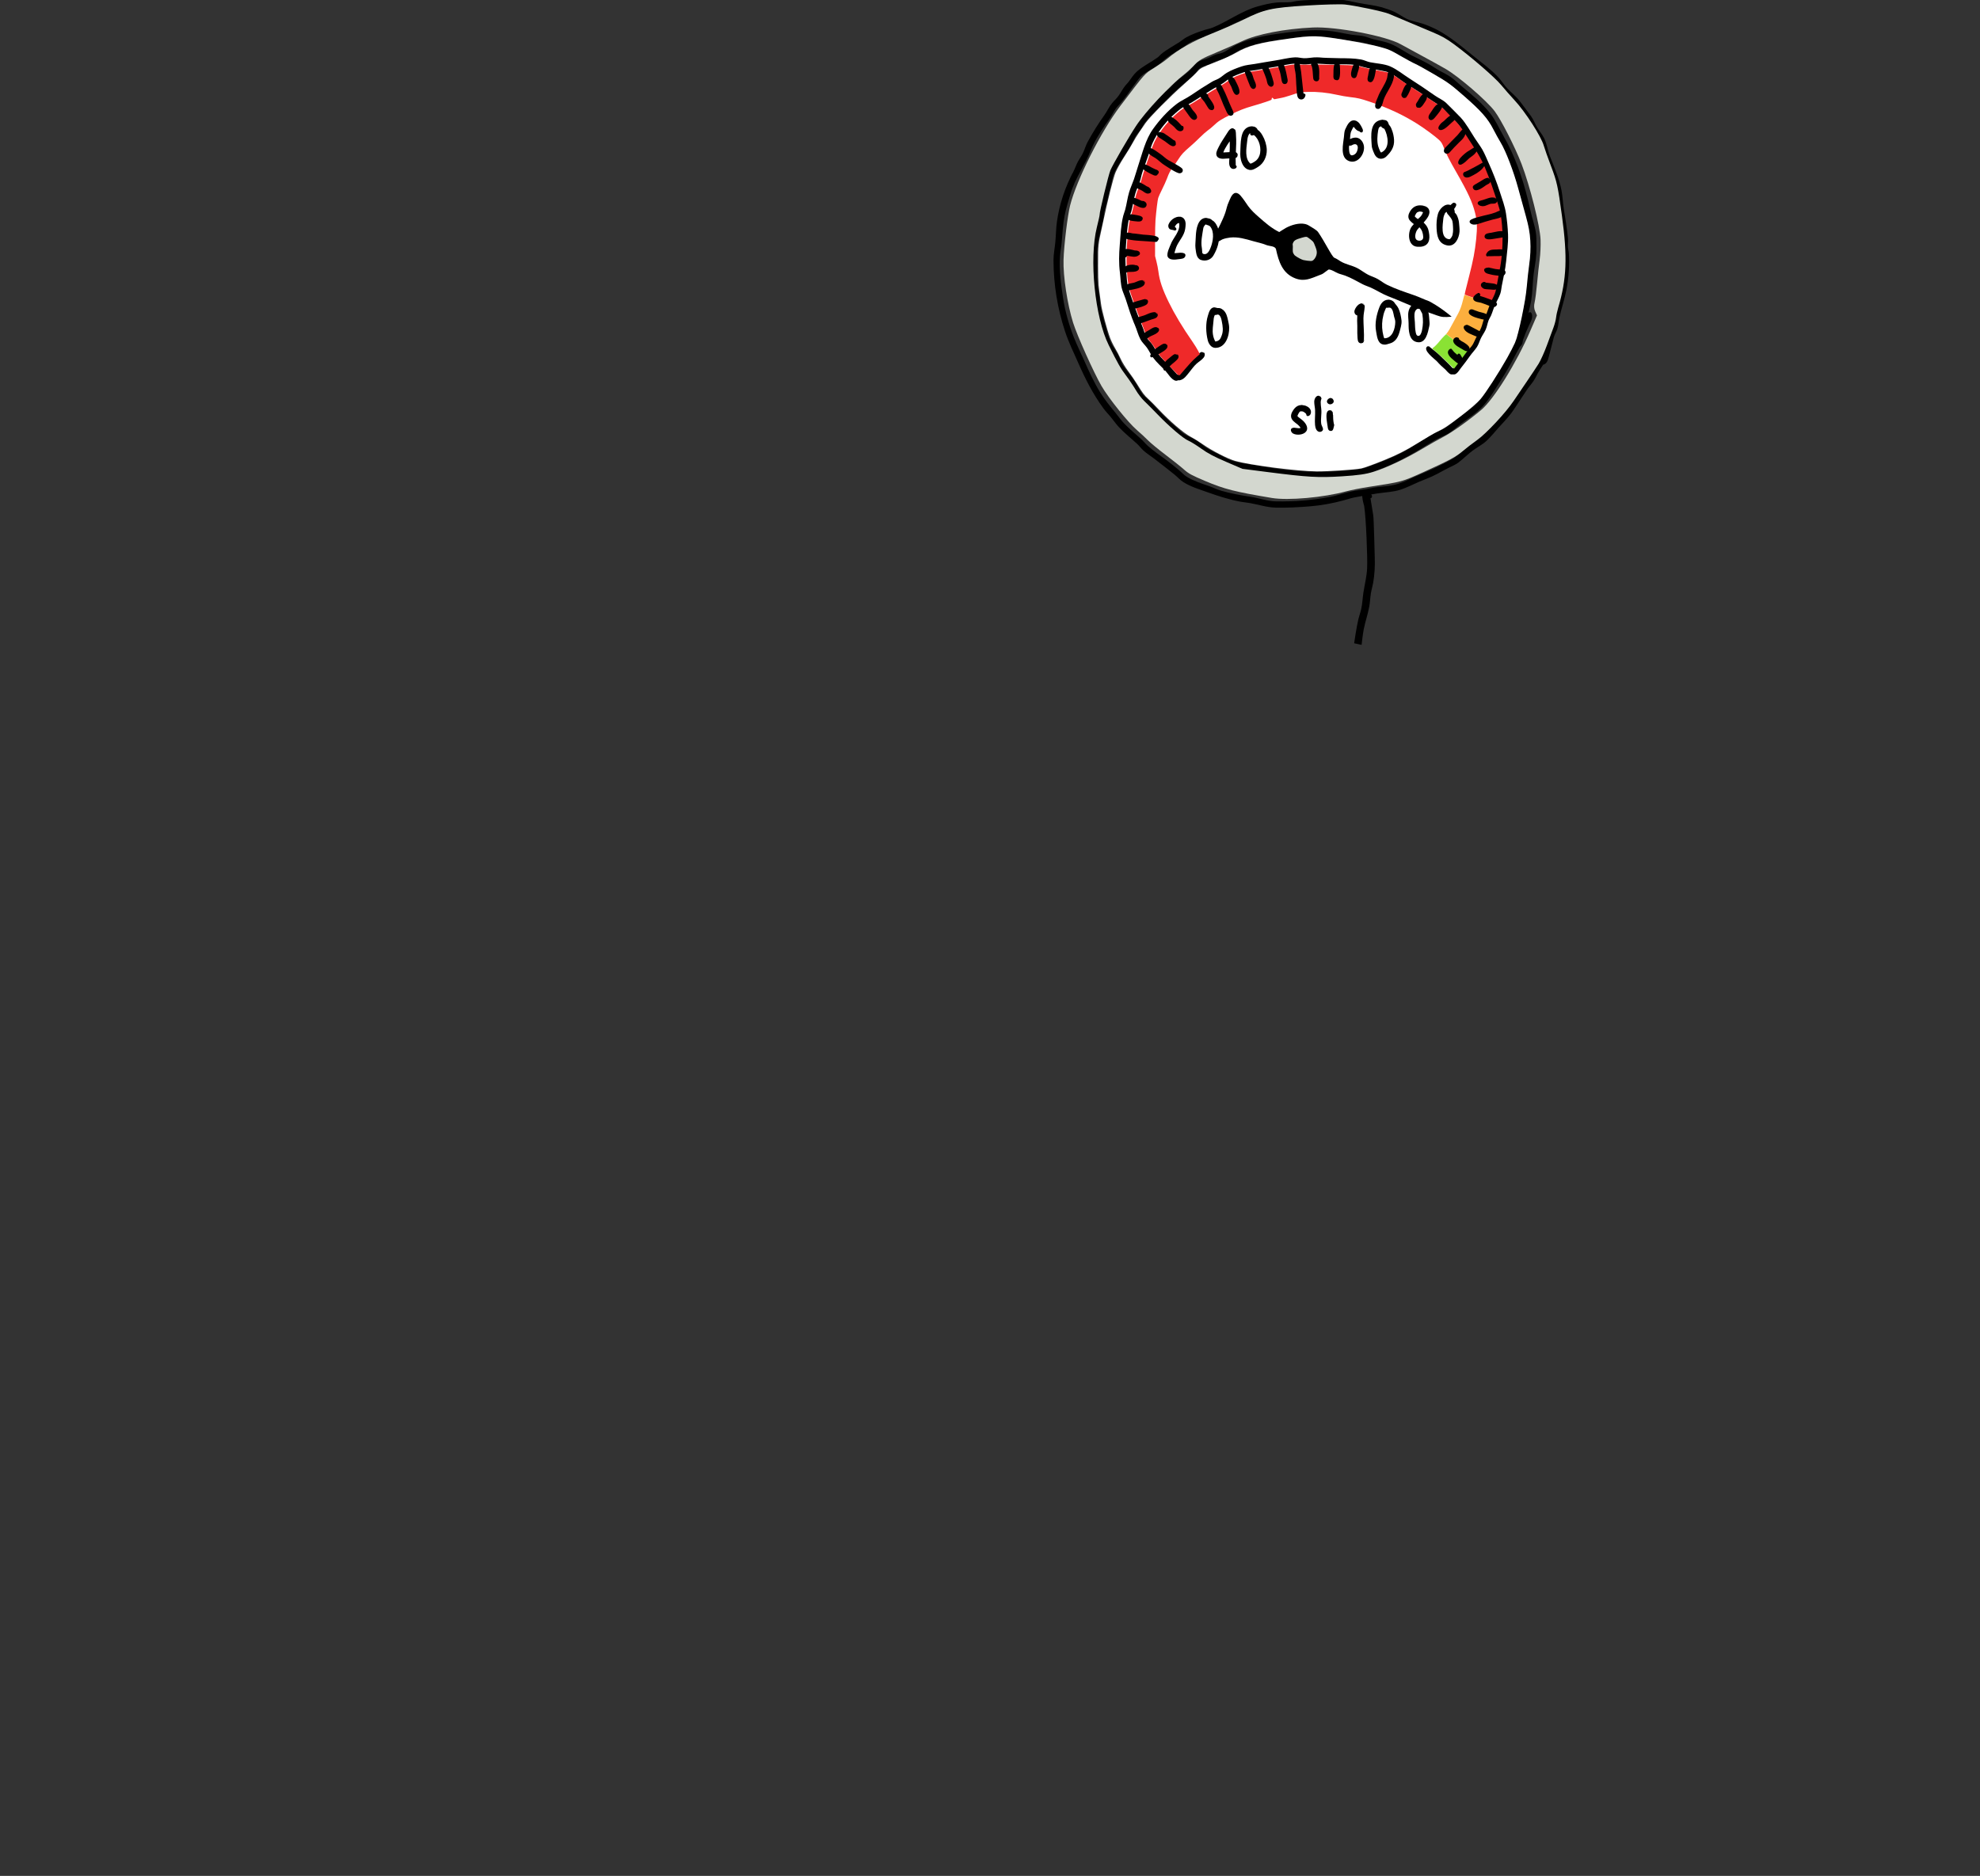
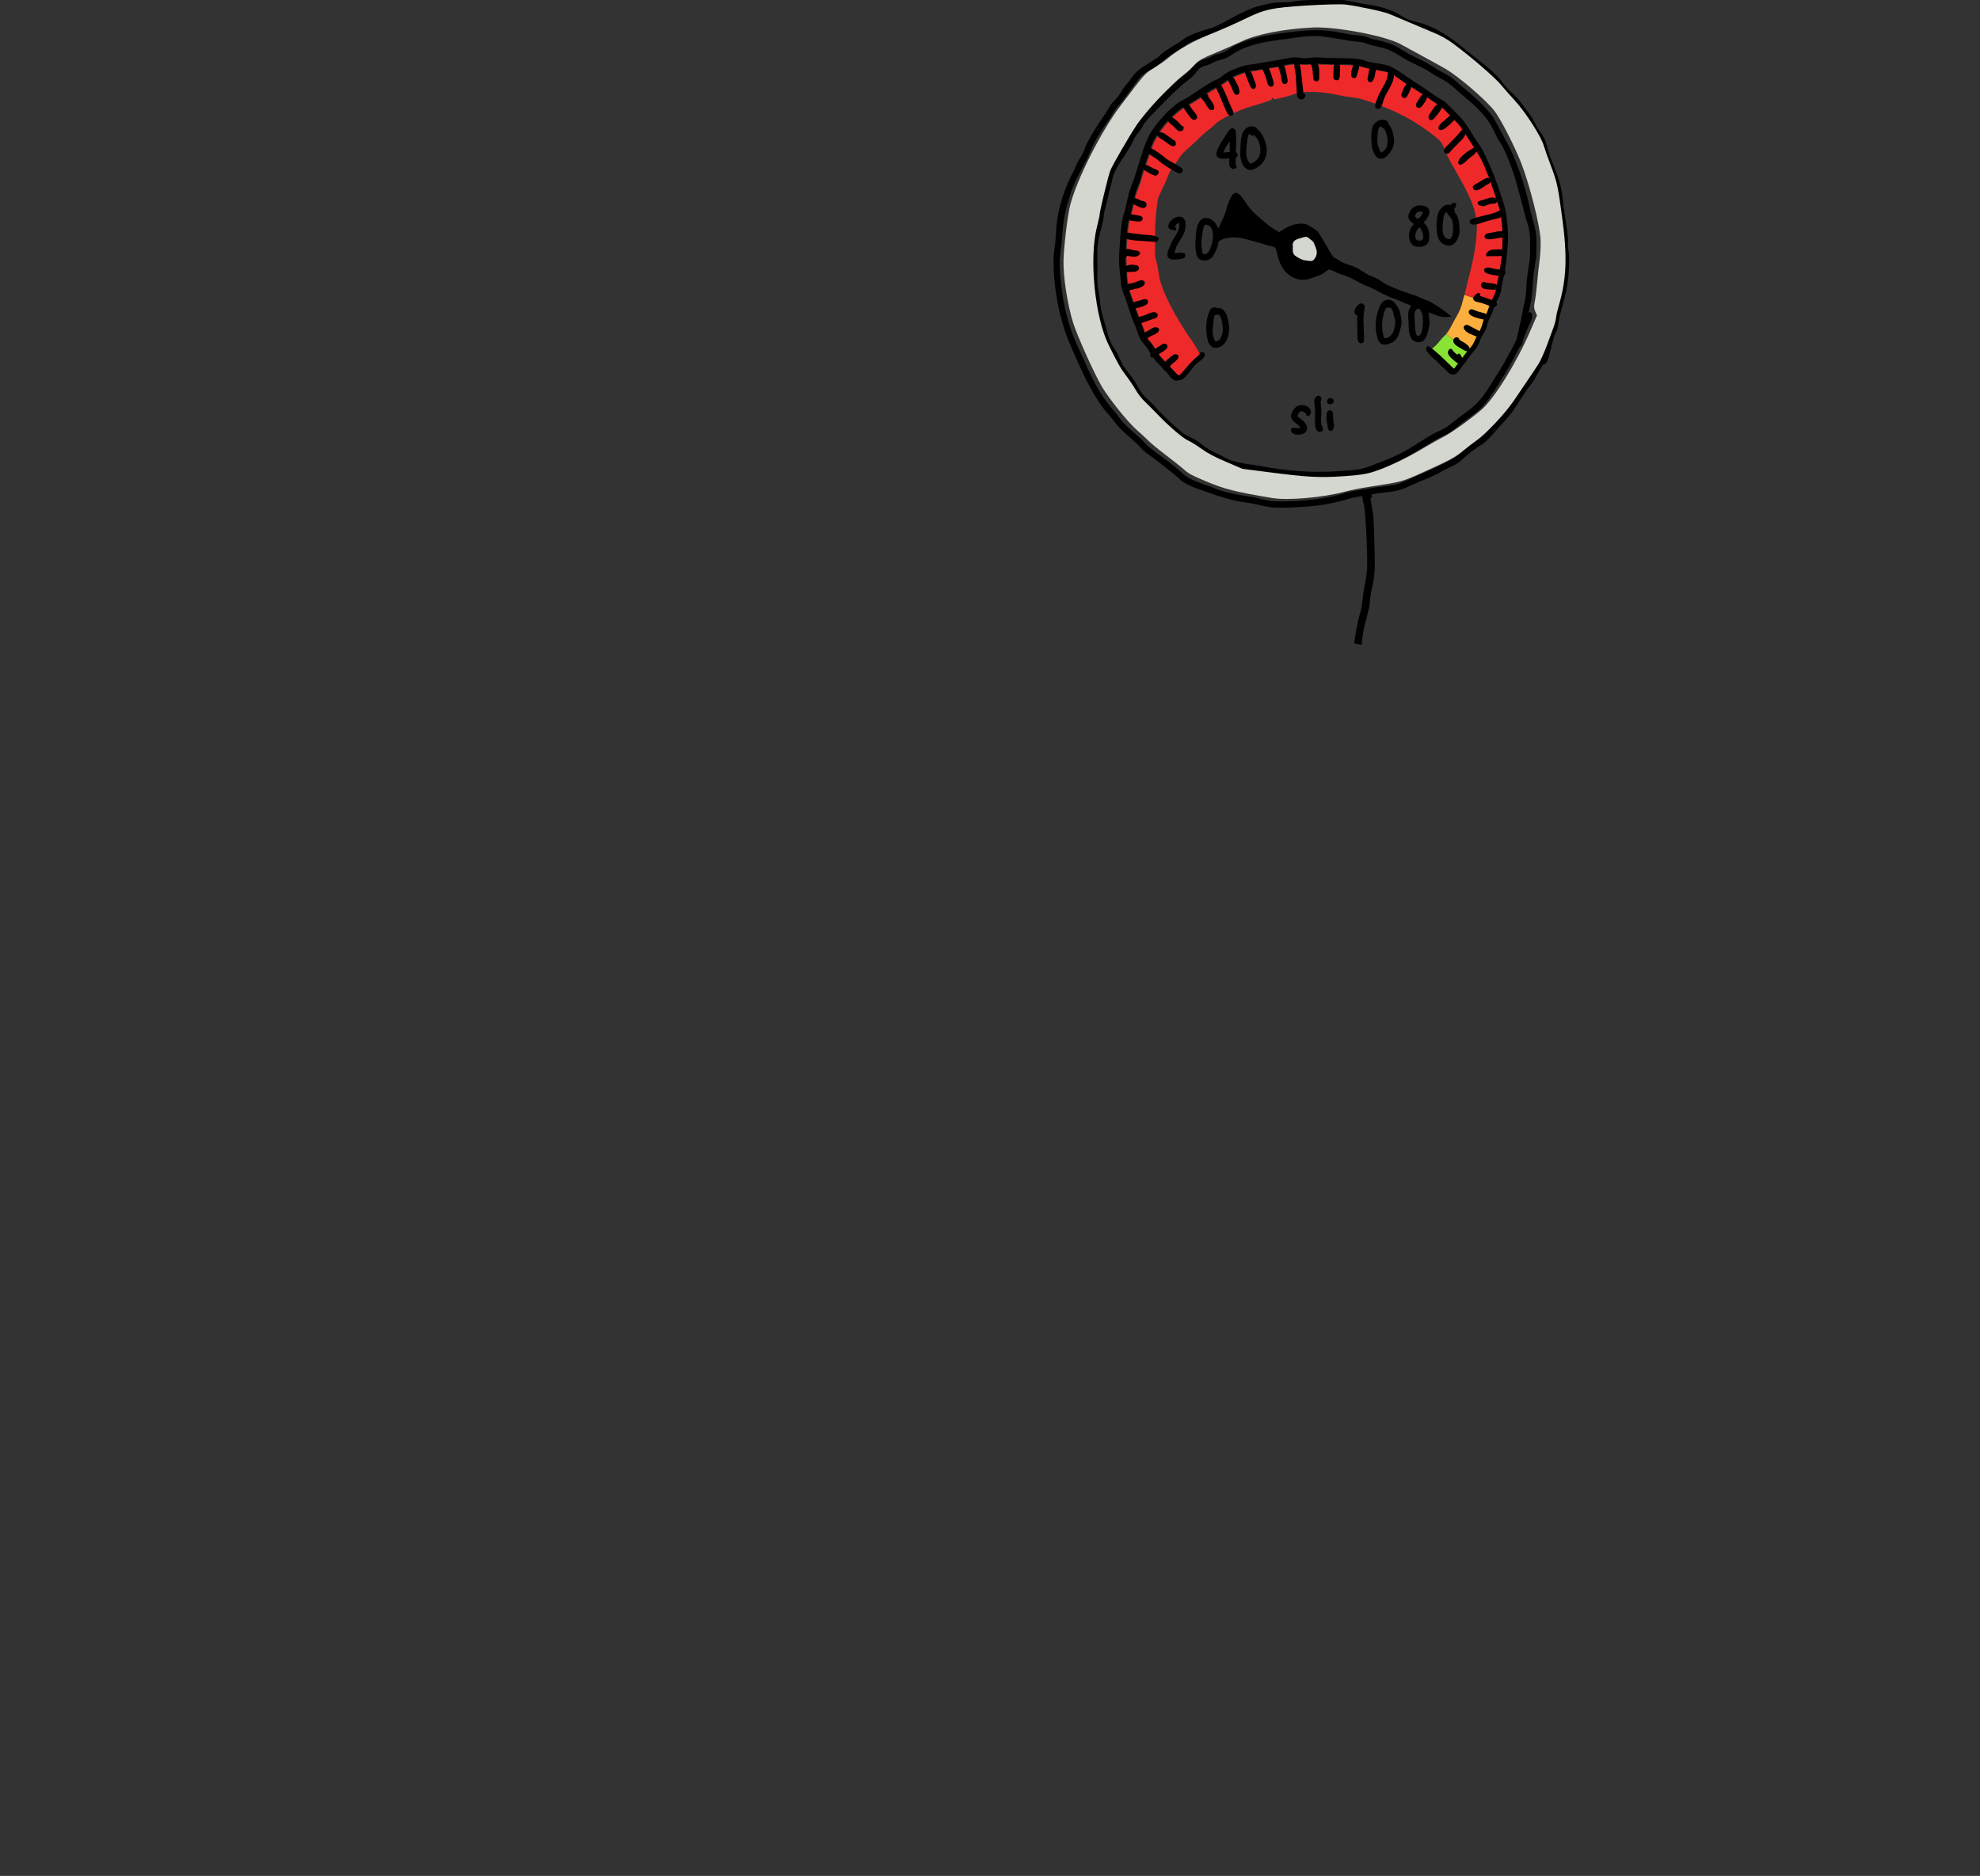
<svg xmlns="http://www.w3.org/2000/svg" xmlns:ns1="http://www.inkscape.org/namespaces/inkscape" xmlns:ns2="http://sodipodi.sourceforge.net/DTD/sodipodi-0.dtd" width="129.387" height="122.6" viewBox="0 0 129.387 122.6" version="1.1" id="svg5" xml:space="preserve" ns1:version="1.2.1 (2ed6d7ae0b, 2022-08-22, custom)" ns2:docname="SRE Close or Far.svg">
  <rect x="0" y="0" width="129.387" height="122.6" fill="#333333" stroke="none" />
  <ns2:namedview id="namedview7" pagecolor="#ffffff" bordercolor="#999999" borderopacity="1" ns1:showpageshadow="0" ns1:pageopacity="0" ns1:pagecheckerboard="true" ns1:deskcolor="#d1d1d1" ns1:document-units="mm" showgrid="false" ns1:zoom="2.587745" ns1:cx="503.91365" ns1:cy="269.5397" ns1:window-width="3840" ns1:window-height="2096" ns1:window-x="0" ns1:window-y="27" ns1:window-maximized="1" ns1:current-layer="layer4" />
  <defs id="defs2" />
  <g ns1:groupmode="layer" id="layer5" ns1:label="3-another-far-sli" style="display:inline">
    <path d="m 115.702,91.614 c 0,0 -0.004,0.043 -0.016,0.06 -0.018,0.024 -0.062,0.032 -0.088,0.03 -0.006,-10e-4 -0.002,0.019 -5e-4,0.029 0.061,0.375 0.122,0.75 0.183,1.125 0.042,0.259 0.089,2.487 0.099,2.75 0.021,0.555 -0.008,1.124 -0.106,1.672 -0.042,0.232 -0.113,0.459 -0.149,0.692 -0.043,0.283 -0.051,0.562 -0.103,0.846 -0.091,0.502 -0.263,0.981 -0.361,1.481 -0.062,0.317 -0.135,0.968 -0.135,0.968 l -0.387,-0.083 c 0,0 0.147,-1.014 0.274,-1.54 0.053,-0.219 0.134,-0.431 0.182,-0.652 0.077,-0.352 0.089,-0.716 0.143,-1.072 0.083,-0.543 0.215,-1.035 0.243,-1.587 0.036,-0.716 -0.075,-3.354 -0.189,-4.058 -0.003,-0.02 -0.006,-0.039 -0.01,-0.059 -0.004,-0.026 -0.245,-0.758 -0.033,-0.911 0.184,-0.133 0.32,0.1 0.412,0.218 0.053,0.067 0.05,0.134 -0.024,0.176 l 0.064,-0.087 z" style="display:inline;fill:#000000;fill-opacity:1;fill-rule:evenodd;stroke:#000000;stroke-width:0.1;stroke-miterlimit:4;stroke-dasharray:none;stroke-opacity:1" id="path11025-6" ns1:connector-curvature="0" ns2:nodetypes="ccccccccscccccccccccccc" transform="translate(-26.094,-59.182)" />
    <g ns1:label="00-gauge" id="g11711" transform="matrix(0.595,0,0,0.595,20.545,-90.261)" style="display:inline;stroke-width:1.681">
      <g id="g11521" style="stroke-width:1.681" />
      <g ns1:label="0-gauge" id="g11551" transform="matrix(1.317,0,0,1.317,-108.886,22.01)" style="display:inline;stroke-width:1.681">
        <g id="g11523" style="stroke-width:1.681" />
        <g id="g12028" transform="rotate(-67.104,166.006,119.961)">
          <g id="g11531" style="stroke-width:1.681">
            <path d="m 164.226,98.646 c 0,0 0.249,0.037 0.375,0.049 0.367,0.037 0.46,0.029 0.901,0.029 0.318,0 0.703,0.098 1.013,0.118 0.348,0.023 0.7,-0.029 1.046,0.004 0.882,0.083 1.756,0.224 2.617,0.417 0.386,0.087 0.792,0.087 1.171,0.204 0.315,0.097 0.478,0.195 0.829,0.27 0.31,0.066 0.585,0.08 0.901,0.164 0.153,0.041 0.298,0.111 0.453,0.147 0.365,0.086 0.727,0.145 1.07,0.311 0.616,0.299 1.135,0.766 1.719,1.119 0.117,0.071 0.255,0.102 0.376,0.165 0.55,0.286 1.023,0.68 1.532,1.026 0.181,0.123 0.404,0.229 0.579,0.368 0.424,0.338 0.82,0.766 1.17,1.177 0.146,0.172 0.267,0.366 0.427,0.526 0.979,0.977 2.23,1.683 3.097,2.782 0.332,0.421 0.662,0.862 0.914,1.335 0.179,0.337 0.296,0.704 0.473,1.039 0.078,0.148 0.192,0.276 0.276,0.421 0.447,0.764 0.785,1.592 1.118,2.407 0.109,0.267 0.268,0.528 0.368,0.802 0.193,0.528 0.27,1.072 0.381,1.618 0.131,0.64 0.335,1.279 0.421,1.927 0.034,0.257 0.072,0.859 0.059,1.118 -0.02,0.401 -0.123,0.803 -0.138,1.204 -0.018,0.471 0.117,0.934 0.151,1.401 0.027,0.361 0.023,0.958 -0.013,1.322 -0.118,1.202 -0.463,2.319 -0.8,3.471 -0.266,0.911 -0.461,1.8 -0.844,2.678 -0.169,0.387 -0.43,0.724 -0.592,1.111 -0.195,0.466 -0.34,0.975 -0.598,1.414 -0.249,0.423 -0.496,0.862 -0.75,1.282 -0.187,0.309 -0.461,0.55 -0.671,0.842 -0.211,0.293 -0.35,0.582 -0.579,0.855 -0.34,0.406 -0.816,0.674 -1.197,1.039 -0.741,0.711 -1.429,1.458 -2.295,2.032 -0.386,0.256 -0.884,0.488 -1.263,0.723 -0.714,0.443 -1.418,0.895 -2.157,1.296 -0.236,0.128 -0.507,0.19 -0.743,0.316 -0.14,0.075 -0.258,0.179 -0.401,0.25 -0.909,0.449 -1.933,0.802 -2.926,1.006 -0.768,0.158 -1.552,0.213 -2.321,0.355 -0.324,0.06 -0.636,0.186 -0.967,0.21 -0.234,0.018 -0.485,-0.033 -0.717,-0.001 -0.534,0.073 -1.064,0.165 -1.598,0.237 -0.322,0.043 -0.652,0.115 -0.877,-0.171 -0.004,-0.005 -0.109,-0.018 -0.162,-0.024 -0.099,-0.012 -0.22,-0.038 -0.302,-0.053 -0.278,-0.049 -0.523,-0.068 -0.809,-0.089 -0.397,-0.03 -0.735,-0.174 -1.124,-0.253 -0.379,-0.077 -0.777,-0.144 -1.157,-0.218 -0.338,-0.066 -0.812,-0.141 -1.151,-0.223 -0.537,-0.13 -1.055,-0.341 -1.576,-0.519 -0.468,-0.16 -0.951,-0.295 -1.403,-0.5 -0.425,-0.193 -0.8,-0.515 -1.203,-0.75 -0.448,-0.261 -0.925,-0.445 -1.374,-0.704 -0.259,-0.149 -0.511,-0.4 -0.72,-0.579 -0.274,-0.235 -0.572,-0.466 -0.841,-0.685 -0.496,-0.403 -0.767,-0.721 -1.195,-1.136 -0.394,-0.382 -0.829,-0.735 -1.19,-1.151 -0.445,-0.512 -0.702,-1.102 -1.052,-1.67 -0.272,-0.441 -0.564,-0.877 -0.842,-1.315 -0.353,-0.557 -0.425,-0.595 -0.789,-1.059 -0.574,-0.73 -1.116,-1.556 -1.545,-2.381 -0.436,-0.839 -0.864,-1.705 -1.21,-2.585 -0.272,-0.692 -0.325,-1.415 -0.487,-2.131 -0.055,-0.243 -0.136,-0.48 -0.191,-0.723 -0.219,-0.977 -0.3,-1.932 -0.357,-2.927 -0.043,-0.735 -0.124,-1.441 0.002,-2.177 0.054,-0.314 0.194,-0.575 0.283,-0.888 0.199,-0.698 0.39,-1.401 0.572,-2.104 0.093,-0.361 0.15,-0.733 0.276,-1.085 0.084,-0.235 0.217,-0.455 0.302,-0.691 0.234,-0.646 0.414,-1.317 0.697,-1.947 0.143,-0.318 0.368,-0.671 0.526,-0.98 0.141,-0.275 0.261,-0.564 0.421,-0.829 0.752,-1.246 1.647,-2.314 2.643,-3.367 0.662,-0.7 1.29,-1.429 2.019,-2.065 1.514,-1.323 3.233,-2.404 5.083,-3.19 0.48,-0.204 0.991,-0.302 1.485,-0.459 0.521,-0.166 1.052,-0.385 1.58,-0.527 1.434,-0.386 2.98,-0.504 4.452,-0.356 l -0.651,-0.077 z m -0.066,0.525 c 0,0 -0.394,0 -0.591,0 -0.097,0 -0.194,0.007 -0.29,0.018 -0.709,0.081 -1.401,0.127 -2.103,0.273 -0.749,0.156 -1.452,0.416 -2.179,0.651 -0.375,0.121 -0.748,0.192 -1.123,0.321 -1.068,0.369 -2.103,0.976 -3.063,1.564 -0.962,0.59 -1.897,1.334 -2.704,2.125 -0.511,0.501 -0.965,1.034 -1.453,1.552 -0.683,0.724 -1.336,1.431 -1.914,2.243 -0.419,0.589 -0.753,1.216 -1.085,1.855 -0.156,0.299 -0.375,0.646 -0.513,0.954 -0.265,0.588 -0.441,1.209 -0.651,1.815 -0.092,0.265 -0.23,0.512 -0.322,0.776 -0.216,0.618 -0.346,1.291 -0.5,1.927 -0.101,0.418 -0.231,0.844 -0.355,1.256 -0.097,0.32 -0.218,0.533 -0.263,0.842 -0.1,0.687 -0.028,1.333 0.011,2.019 0.021,0.382 -0.006,0.724 0.042,1.105 0.102,0.814 0.28,1.621 0.483,2.415 0.18,0.703 0.202,1.427 0.477,2.11 0.559,1.387 1.255,2.741 2.085,3.985 0.299,0.449 0.627,0.82 0.954,1.243 0.298,0.386 0.532,0.824 0.789,1.236 0.166,0.266 0.372,0.531 0.526,0.804 0.313,0.555 0.589,1.13 1.02,1.61 0.348,0.388 0.757,0.725 1.131,1.085 0.807,0.775 1.618,1.557 2.519,2.229 0.355,0.265 0.798,0.391 1.178,0.612 0.548,0.318 1.087,0.751 1.675,0.986 0.402,0.161 0.814,0.279 1.221,0.421 0.488,0.17 0.978,0.367 1.482,0.487 0.751,0.178 1.52,0.288 2.275,0.441 0.265,0.054 0.552,0.168 0.822,0.217 0.343,0.062 0.721,0.051 1.072,0.112 0.485,0.084 1.013,0.214 1.506,0.197 0.311,-0.011 0.61,-0.11 0.921,-0.125 0.007,0 0.287,-0.036 0.427,-0.054 0.207,-0.027 0.468,0.004 0.677,0.007 0.32,0.006 0.628,-0.148 0.94,-0.203 0.326,-0.058 0.659,-0.071 0.986,-0.125 0.914,-0.15 1.838,-0.316 2.716,-0.618 0.341,-0.118 1.143,-0.438 1.42,-0.585 0.129,-0.068 0.24,-0.168 0.368,-0.237 0.23,-0.122 0.48,-0.179 0.71,-0.296 0.264,-0.133 0.641,-0.354 0.896,-0.507 0.429,-0.258 0.836,-0.522 1.261,-0.788 0.447,-0.279 0.939,-0.495 1.368,-0.802 0.412,-0.295 0.851,-0.653 1.236,-0.993 0.329,-0.291 0.559,-0.594 0.875,-0.894 0.376,-0.358 0.862,-0.633 1.19,-1.039 0.194,-0.241 0.349,-0.541 0.526,-0.789 0.204,-0.287 0.47,-0.527 0.651,-0.829 0.249,-0.415 0.505,-0.848 0.743,-1.269 0.238,-0.42 0.376,-0.893 0.559,-1.335 0.162,-0.392 0.427,-0.729 0.598,-1.118 0.344,-0.78 0.515,-1.563 0.743,-2.374 0.09,-0.32 0.222,-0.629 0.316,-0.947 0.101,-0.344 0.135,-0.645 0.224,-0.98 0.153,-0.577 0.282,-1.174 0.329,-1.776 0.024,-0.313 0.024,-0.842 0,-1.151 -0.037,-0.475 -0.165,-0.941 -0.151,-1.421 0.02,-0.692 0.16,-1.304 0.105,-2.006 -0.032,-0.418 -0.159,-0.808 -0.235,-1.216 -0.152,-0.821 -0.272,-1.717 -0.567,-2.499 -0.283,-0.75 -0.637,-1.494 -1.006,-2.203 -0.155,-0.298 -0.27,-0.617 -0.441,-0.908 -0.085,-0.144 -0.197,-0.274 -0.276,-0.421 -0.258,-0.48 -0.401,-1.009 -0.71,-1.467 -0.507,-0.752 -1.111,-1.319 -1.775,-1.927 -0.175,-0.16 -0.364,-0.371 -0.552,-0.526 -0.25,-0.206 -0.493,-0.335 -0.73,-0.546 -0.18,-0.16 -0.436,-0.383 -0.612,-0.559 -0.546,-0.546 -0.962,-1.222 -1.585,-1.697 -0.15,-0.114 -0.329,-0.191 -0.487,-0.296 -0.516,-0.344 -0.986,-0.742 -1.539,-1.033 -0.334,-0.175 -0.49,-0.208 -0.842,-0.447 -0.369,-0.251 -0.711,-0.553 -1.105,-0.769 -0.329,-0.181 -0.703,-0.227 -1.059,-0.322 -0.461,-0.123 -0.934,-0.204 -1.393,-0.326 -0.412,-0.109 -0.491,-0.162 -0.849,-0.273 -0.367,-0.114 -0.764,-0.106 -1.138,-0.191 -0.832,-0.188 -1.713,-0.366 -2.571,-0.408 -0.558,-0.027 -0.864,0.004 -1.394,-0.036 -0.909,-0.069 -1.841,-0.206 -2.755,-0.149 l 0.828,-0.012 z" style="fill:#000000;fill-opacity:1;fill-rule:evenodd;stroke:none;stroke-width:0.114" id="path11525" />
            <path d="m 165.897,101.375 c 0,0 0.176,0.014 0.263,0.024 0.21,0.023 0.421,0.047 0.631,0.07 0.566,0.063 1.141,0.158 1.703,0.248 0.41,0.065 0.829,0.047 1.236,0.125 0.24,0.046 0.468,0.137 0.71,0.178 0.199,0.034 0.383,0.029 0.579,0.086 0.806,0.235 1.626,0.538 2.4,0.855 0.386,0.158 0.747,0.366 1.138,0.52 0.167,0.066 0.359,0.11 0.519,0.191 0.403,0.203 0.789,0.472 1.203,0.651 0.292,0.126 0.613,0.162 0.894,0.322 0.263,0.15 0.469,0.437 0.664,0.654 0.18,0.201 0.412,0.345 0.592,0.549 0.16,0.181 0.284,0.408 0.473,0.566 0.316,0.262 0.687,0.458 0.993,0.737 1.049,0.955 1.795,2.181 2.505,3.393 0.671,1.146 1.269,2.242 1.611,3.532 0.139,0.523 0.225,1.061 0.362,1.585 0.107,0.413 0.242,0.696 0.296,1.118 0.03,0.234 0.022,0.447 0.059,0.684 0.076,0.485 0.196,0.966 0.204,1.46 0.01,0.682 -0.166,1.354 -0.21,2.032 -0.035,0.525 -0.052,1.063 -0.112,1.585 -0.04,0.35 -0.122,0.695 -0.158,1.046 -0.039,0.375 -0.039,0.617 -0.118,1.019 -0.084,0.424 -0.248,0.799 -0.373,1.215 -0.314,1.048 -0.621,2.073 -1.153,3.04 -0.359,0.653 -0.838,1.125 -1.282,1.716 -1.145,1.523 -2.596,2.829 -4.122,3.97 -0.343,0.257 -0.808,0.577 -1.152,0.844 -0.502,0.39 -0.965,0.807 -1.558,1.065 -0.505,0.219 -1.036,0.467 -1.565,0.618 -0.44,0.126 -0.892,0.217 -1.333,0.347 -0.669,0.197 -1.323,0.471 -2.001,0.64 -0.356,0.089 -0.737,0.132 -1.098,0.203 -0.007,0.001 0.089,0.014 0.118,0.047 0.041,0.046 0.031,0.123 0,0.171 -0.092,0.144 -0.293,0.21 -0.454,0.23 -0.198,0.025 -0.415,-0.007 -0.612,-0.013 -0.476,-0.015 -0.842,-0.013 -1.289,0.019 -0.007,9e-4 -0.147,0.035 -0.217,0.051 -0.115,0.026 -0.263,-0.008 -0.368,-0.06 -0.007,-0.003 -0.055,-0.011 -0.079,-0.014 -0.254,-0.027 -0.535,-0.066 -0.802,-0.084 -0.795,-0.055 -1.558,-0.151 -2.341,-0.286 -0.857,-0.149 -1.709,-0.248 -2.538,-0.533 -0.751,-0.259 -1.393,-0.717 -2.071,-1.111 -0.349,-0.203 -0.72,-0.363 -1.059,-0.585 -0.345,-0.226 -0.648,-0.564 -0.96,-0.809 -0.411,-0.323 -0.859,-0.626 -1.282,-0.934 -1.016,-0.74 -1.959,-1.511 -2.829,-2.423 -0.338,-0.354 -0.701,-0.695 -0.985,-1.096 -0.331,-0.466 -0.574,-0.993 -0.835,-1.499 -0.421,-0.817 -0.833,-1.646 -1.164,-2.506 -0.16,-0.416 -0.177,-0.633 -0.309,-1.033 -0.328,-0.989 -0.601,-1.981 -0.855,-2.992 -0.124,-0.493 -0.308,-0.971 -0.401,-1.473 -0.131,-0.704 -0.124,-1.377 -0.09,-2.085 0.025,-0.525 0.039,-1.063 0.149,-1.578 0.06,-0.282 0.158,-0.525 0.204,-0.809 0.063,-0.389 0.034,-0.789 0.099,-1.177 0.051,-0.305 0.153,-0.541 0.243,-0.835 0.292,-0.957 0.694,-1.885 1.115,-2.792 0.167,-0.36 0.239,-0.77 0.443,-1.108 0.284,-0.469 0.669,-0.875 0.954,-1.348 0.204,-0.339 0.371,-0.701 0.585,-1.033 0.212,-0.328 0.529,-0.562 0.769,-0.868 0.168,-0.214 0.297,-0.458 0.467,-0.671 0.36,-0.451 0.81,-0.798 1.256,-1.157 0.199,-0.161 0.432,-0.393 0.638,-0.546 0.526,-0.39 1.111,-0.709 1.67,-1.046 0.287,-0.173 0.546,-0.366 0.842,-0.52 0.667,-0.347 1.388,-0.589 2.085,-0.868 0.345,-0.138 0.68,-0.327 1.039,-0.434 0.678,-0.203 1.37,-0.234 2.058,-0.375 0.328,-0.067 0.626,-0.177 0.96,-0.237 0.505,-0.09 0.945,-0.133 1.46,-0.23 0.51,-0.096 1.052,-0.234 1.578,-0.237 0.28,-0.001 0.709,0.073 0.927,0.097 z m -0.033,0.526 c 0,0 -0.472,0.033 -0.703,0.079 -0.727,0.144 -1.448,0.286 -2.184,0.375 -0.336,0.041 -0.65,0.167 -0.98,0.235 -0.683,0.142 -1.373,0.167 -2.045,0.375 -0.647,0.2 -1.268,0.533 -1.898,0.784 -0.394,0.157 -0.754,0.288 -1.127,0.485 -0.278,0.147 -0.527,0.338 -0.796,0.5 -0.24,0.144 -0.501,0.257 -0.736,0.408 -0.476,0.305 -0.915,0.653 -1.348,1.013 -0.503,0.418 -0.702,0.523 -1.118,0.96 -0.275,0.289 -0.415,0.566 -0.677,0.901 -0.239,0.306 -0.555,0.545 -0.763,0.875 -0.287,0.456 -0.503,0.916 -0.802,1.355 -0.178,0.261 -0.541,0.69 -0.71,0.986 -0.182,0.318 -0.254,0.701 -0.411,1.036 -0.415,0.889 -0.802,1.801 -1.089,2.739 -0.086,0.282 -0.186,0.491 -0.23,0.783 -0.057,0.377 -0.032,0.761 -0.092,1.138 -0.048,0.302 -0.154,0.562 -0.217,0.862 -0.103,0.49 -0.111,1.001 -0.142,1.499 -0.017,0.279 -0.065,0.533 -0.049,0.815 0.053,0.913 0.34,1.716 0.535,2.597 0.459,2.078 1.123,4.122 2.087,6.021 0.303,0.596 0.586,1.222 0.968,1.773 0.214,0.309 0.489,0.565 0.744,0.838 0.524,0.561 1.068,1.105 1.65,1.608 0.823,0.713 1.771,1.261 2.624,1.933 0.314,0.248 0.592,0.564 0.934,0.783 0.445,0.284 0.927,0.515 1.38,0.788 0.531,0.32 1.059,0.659 1.652,0.856 0.751,0.25 1.516,0.365 2.295,0.48 0.633,0.094 1.214,0.222 1.854,0.266 0.662,0.045 1.342,0.184 2.006,0.142 0.007,0 0.158,-0.054 0.237,-0.067 0.16,-0.026 0.32,-0.053 0.48,-0.077 0.601,-0.092 1.185,-0.241 1.781,-0.357 0.202,-0.039 0.516,-0.074 0.717,-0.124 0.508,-0.126 0.998,-0.341 1.498,-0.492 0.601,-0.181 1.217,-0.315 1.816,-0.495 0.361,-0.108 0.709,-0.294 1.056,-0.429 0.522,-0.203 0.939,-0.409 1.396,-0.762 0.144,-0.111 0.266,-0.249 0.408,-0.362 0.644,-0.511 1.314,-0.98 1.946,-1.506 0.339,-0.281 0.701,-0.539 1.032,-0.829 0.626,-0.548 1.41,-1.282 1.946,-1.966 0.129,-0.165 0.228,-0.354 0.36,-0.517 0.159,-0.195 0.606,-0.688 0.777,-0.916 0.698,-0.933 1.055,-2.075 1.393,-3.168 0.168,-0.544 0.392,-1.079 0.501,-1.639 0.067,-0.347 0.074,-0.623 0.112,-0.96 0.04,-0.352 0.118,-0.7 0.158,-1.052 0.063,-0.551 0.065,-1.06 0.108,-1.605 0.056,-0.694 0.248,-1.391 0.201,-2.091 -0.031,-0.454 -0.123,-0.792 -0.191,-1.223 -0.039,-0.249 -0.033,-0.479 -0.066,-0.723 -0.052,-0.383 -0.186,-0.674 -0.283,-1.046 -0.247,-0.946 -0.4,-1.916 -0.75,-2.834 -0.289,-0.759 -0.767,-1.453 -1.171,-2.151 -0.667,-1.153 -1.394,-2.392 -2.413,-3.275 -0.296,-0.256 -0.646,-0.448 -0.947,-0.697 -0.227,-0.189 -0.386,-0.442 -0.576,-0.665 -0.15,-0.175 -0.358,-0.309 -0.522,-0.473 -0.158,-0.158 -0.315,-0.39 -0.5,-0.539 -0.241,-0.195 -0.579,-0.213 -0.855,-0.322 -0.316,-0.126 -0.638,-0.318 -0.94,-0.474 -0.835,-0.431 -1.71,-0.781 -2.588,-1.119 -0.56,-0.216 -1.159,-0.48 -1.745,-0.63 -0.161,-0.041 -0.344,-0.038 -0.506,-0.066 -0.251,-0.043 -0.48,-0.136 -0.73,-0.184 -0.275,-0.053 -0.587,-0.037 -0.855,-0.066 -0.956,-0.103 -1.93,-0.406 -2.893,-0.388 -0.475,0.009 -1.03,0.144 -1.486,0.234 z" style="fill:#000000;fill-opacity:1;fill-rule:evenodd;stroke:none;stroke-width:0.114" id="path11527" />
            <path style="fill:#d3d7cf;stroke-width:0.456" d="m 623.22,530.891 c -1.179,-0.188 -4.071,-0.732 -6.429,-1.209 -2.357,-0.477 -5.648,-1.132 -7.313,-1.456 -4.556,-0.888 -12.618,-3.845 -15.902,-5.832 -1.571,-0.951 -3.741,-2.173 -4.821,-2.715 -2.595,-1.302 -4.478,-2.816 -10.922,-8.778 -5.577,-5.16 -5.553,-5.13 -10.945,-13.9 -1.389,-2.259 -3.284,-5.071 -4.212,-6.25 -4.551,-5.782 -9.827,-15.704 -11.024,-20.731 -2.756,-11.572 -3.248,-14.819 -3.252,-21.445 -0.002,-4.505 0.117,-5.737 0.726,-7.5 0.401,-1.16 1.293,-4.344 1.982,-7.074 0.689,-2.731 1.626,-5.864 2.082,-6.964 0.456,-1.1 1.187,-3.125 1.625,-4.5 1.094,-3.43 5.754,-12.065 8.436,-15.631 2.908,-3.867 11.642,-13.252 14.894,-16.005 4.62,-3.911 12.3,-8.623 17.037,-10.452 4.326,-1.67 13.348,-4.257 16.593,-4.757 8.22,-1.267 25.281,-0.106 35.014,2.383 12.916,3.303 12.157,3.046 15.086,5.102 1.524,1.07 3.494,2.31 4.378,2.757 4.002,2.022 8.187,5.251 12.679,9.781 2.554,2.575 6.206,6.025 8.116,7.665 5.321,4.57 6.725,6.546 11.581,16.299 2.347,4.714 4.611,9.696 5.03,11.071 0.979,3.209 2.693,12.072 2.693,13.929 -10e-6,0.786 -3.3e-4,3.518 -7.1e-4,6.071 -3.6e-4,2.554 0.005,6.491 0.012,8.75 0.01,3.215 -0.185,4.922 -0.897,7.857 -1.602,6.601 -4.589,15.807 -6.026,18.57 -0.766,1.474 -2.021,4.072 -2.787,5.772 -2.048,4.544 -7.207,12.089 -9.56,13.982 -0.756,0.608 -2.986,2.64 -4.956,4.516 -3.961,3.771 -4.933,4.461 -13.204,9.368 -11.215,6.653 -17.73,9.102 -26.964,10.135 -1.08,0.121 -2.525,0.391 -3.21,0.601 -0.685,0.21 -2.131,0.421 -3.214,0.469 -1.083,0.048 -3.817,0.172 -6.076,0.275 -2.259,0.103 -5.071,0.033 -6.25,-0.155 z m 14.767,-7.402 c 0.633,-0.677 1.468,-1.095 2.52,-1.263 0.865,-0.138 3.517,-0.875 5.893,-1.638 2.376,-0.763 5.602,-1.731 7.17,-2.151 1.568,-0.42 4.196,-1.395 5.841,-2.166 3.936,-1.844 14.3,-9.65 19.657,-14.805 4.016,-3.864 10.294,-11.317 11.987,-14.23 2.119,-3.646 5.686,-14.744 6.275,-19.52 0.206,-1.67 0.604,-5.446 0.885,-8.393 0.281,-2.946 0.62,-6.355 0.753,-7.576 0.583,-5.333 -2.761,-20.898 -5.902,-27.473 -3.855,-8.071 -8.807,-15.443 -12.681,-18.88 -1.329,-1.179 -4.225,-3.921 -6.437,-6.094 -3.416,-3.357 -4.347,-4.07 -6.184,-4.74 -1.19,-0.434 -2.94,-1.224 -3.89,-1.757 -5.076,-2.846 -15.698,-6.756 -21.013,-7.733 -4.242,-0.78 -14.038,-2.006 -15.99,-2.001 -1.571,0.004 -13.621,1.975 -14.178,2.319 -0.134,0.083 -1.919,0.412 -3.967,0.731 -10.135,1.58 -26.344,10.428 -32.741,17.873 -4.314,5.021 -5.22,6.202 -6.667,8.693 -0.866,1.49 -2.229,3.581 -3.03,4.645 -0.801,1.064 -1.766,2.761 -2.143,3.771 -0.378,1.01 -1.403,3.514 -2.279,5.565 -2.122,4.968 -3.826,10.371 -3.826,12.13 0,0.785 -0.334,2.913 -0.743,4.728 -0.565,2.511 -0.751,4.622 -0.776,8.835 l -0.034,5.536 2.194,7.857 c 3.385,12.122 4.494,15.233 7.788,21.853 2.302,4.627 3.613,6.793 5.321,8.795 2.795,3.276 7.734,7.68 12.644,11.275 2.043,1.496 4.763,3.592 6.045,4.657 2.219,1.845 7.832,5.298 12.321,7.579 4.679,2.378 17.896,4.454 28.936,4.547 l 5.303,0.044 z" id="path11529" transform="scale(0.265)" />
          </g>
-           <path style="fill:#ffffff;stroke-width:0.376" d="m 75.784,148.798 c -5.321,-0.611 -12.725,-1.92 -15.107,-2.671 -1.258,-0.396 -4.236,-1.851 -6.92,-3.379 -4.932,-2.809 -6.012,-3.524 -7.951,-5.266 -0.648,-0.582 -3.231,-2.513 -5.741,-4.291 -3.458,-2.45 -5.604,-4.267 -8.862,-7.503 -2.365,-2.348 -4.714,-4.885 -5.221,-5.637 -1.174,-1.741 -4.994,-9.351 -6.335,-12.621 -2.35,-5.727 -6.339,-20.059 -6.926,-24.886 -0.289,-2.375 0.116,-7.928 0.817,-11.188 0.313,-1.458 0.654,-3.621 0.758,-4.807 0.209,-2.391 1.958,-7.844 3.984,-12.42 0.681,-1.539 1.47,-3.46 1.753,-4.27 0.57,-1.634 0.998,-2.375 2.983,-5.162 0.746,-1.048 1.93,-2.899 2.631,-4.114 0.701,-1.215 1.888,-2.871 2.637,-3.681 0.749,-0.81 1.841,-2.135 2.426,-2.945 0.585,-0.81 1.638,-2.018 2.338,-2.686 1.91,-1.82 7.116,-5.867 8.707,-6.768 0.77,-0.436 2.379,-1.391 3.575,-2.121 1.966,-1.2 4.878,-2.529 11.197,-5.112 1.2,-0.49 3.121,-1.067 4.27,-1.281 1.149,-0.214 3.215,-0.608 4.591,-0.875 7.404,-1.438 14.526,-2.547 16.371,-2.548 1.149,-9.07e-4 3.601,0.268 5.448,0.597 1.847,0.329 4.22,0.678 5.273,0.775 1.053,0.097 2.775,0.355 3.828,0.574 1.053,0.219 2.587,0.535 3.409,0.702 2.136,0.435 10.722,3.864 15.732,6.283 2.348,1.134 4.888,2.25 5.644,2.48 1.143,0.348 1.912,0.981 4.564,3.759 1.755,1.837 4.251,4.146 5.546,5.129 3.547,2.693 5.622,5.357 10.402,13.349 3.932,6.575 4.539,8.08 6.513,16.16 0.97,3.968 1.992,8.855 2.271,10.86 0.48,3.445 0.481,3.867 0.006,7.656 -0.277,2.206 -0.5,4.561 -0.498,5.233 0.003,0.672 -0.321,3.72 -0.72,6.773 -0.658,5.036 -0.905,6.095 -2.659,11.413 -2.208,6.693 -3.609,9.601 -6.001,12.453 -0.924,1.102 -2.257,2.799 -2.962,3.771 -1.869,2.577 -6.752,7.266 -11.223,10.776 -2.147,1.686 -5.375,4.234 -7.173,5.664 -4.388,3.489 -8.143,5.368 -13.662,6.837 -1.572,0.418 -4.449,1.279 -6.392,1.913 -4.596,1.499 -15.038,3.534 -17.896,3.487 -1.171,-0.019 -3.613,-0.205 -5.427,-0.413 z" id="path11533" transform="matrix(0.265,0,0,0.265,144.47,98.646)" />
        </g>
        <path d="m 156.66,127.824 c 0,0 0.185,0.017 0.23,0.085 0.076,0.113 0.027,0.276 -0.046,0.375 -0.149,0.203 -0.419,0.358 -0.592,0.513 -0.256,0.229 -0.437,0.509 -0.657,0.774 -0.18,0.217 -0.364,0.486 -0.644,0.586 -0.151,0.054 -0.322,0.084 -0.291,-0.13 9.8e-4,-0.007 0.04,-0.164 0.08,-0.234 0.092,-0.156 0.18,-0.254 0.302,-0.393 0.426,-0.485 0.791,-0.939 1.291,-1.348 0.179,-0.146 0.328,-0.326 0.546,-0.152 z" style="fill:#000000;fill-opacity:1;fill-rule:evenodd;stroke:none;stroke-width:0.114" id="path11535" />
        <path d="m 175.61,127.337 c 0,0 0.066,0.041 0.078,0.075 0.002,0.007 0.465,0.368 0.515,0.412 0.098,0.085 0.207,0.169 0.299,0.263 0.354,0.364 0.739,0.691 1.073,1.071 0.004,0.005 0.128,0.106 0.159,0.176 0.003,0.007 0.005,0.011 0.006,0.013 0.003,0.007 0.023,0.034 0.023,0.049 0,0.01 0.009,0.147 -0.026,0.201 -0.056,0.086 -0.187,0.124 -0.283,0.099 -0.17,-0.046 -0.394,-0.336 -0.462,-0.403 -0.11,-0.107 -0.26,-0.233 -0.35,-0.314 -0.129,-0.115 -0.255,-0.264 -0.364,-0.379 -0.169,-0.178 -1.243,-0.948 -0.778,-1.244 0.006,-0.004 0.166,-0.01 0.185,0.049 l -0.075,-0.069 z m 2.104,1.951 c 0,0 0.053,0.091 0.035,0.072 -0.005,-0.005 -0.064,-0.07 -0.038,-0.078 0.03,-0.009 0.065,0.105 0.043,0.083 z m -2.011,-1.83 c 0,0 -0.003,-0.018 -0.005,-0.026 z m -0.197,-0.105 c 0,0 0.007,-0.01 0.007,-0.007 z" style="fill:#000000;fill-opacity:1;fill-rule:evenodd;stroke:none;stroke-width:0.114" id="path11537" ns2:nodetypes="cccccccscccsccccccsccccccccc" />
        <path d="m 166.403,103.256 c 0,0 0.245,0.019 0.368,0.029 0.111,0.009 0.224,0.01 0.335,0.015 0.371,0.015 0.714,0.024 1.092,0.028 0.591,0.005 1.179,0.003 1.762,0.106 0.259,0.046 0.498,0.18 0.756,0.231 0.499,0.099 1.187,0.135 1.664,0.341 0.586,0.253 1.071,0.667 1.605,1.006 0.729,0.464 1.431,0.938 2.137,1.434 0.306,0.215 0.656,0.357 0.934,0.612 0.14,0.129 1.135,1.133 1.223,1.23 0.445,0.488 0.813,1.169 1.166,1.71 0.184,0.282 0.448,0.644 0.616,0.927 0.195,0.328 0.428,0.9 0.549,1.167 0.356,0.787 0.67,1.59 0.933,2.411 0.186,0.582 0.412,1.167 0.503,1.774 0.086,0.571 0.149,1.173 0.171,1.749 0.028,0.741 -0.084,1.5 -0.158,2.236 -0.069,0.696 -0.228,1.36 -0.362,2.045 -0.046,0.235 -0.049,0.432 -0.125,0.658 -0.108,0.322 -0.266,0.561 -0.408,0.868 -0.156,0.339 -0.222,0.623 -0.362,0.954 -0.056,0.131 -0.144,0.249 -0.197,0.381 -0.108,0.269 -0.139,0.556 -0.263,0.822 -0.111,0.237 -0.266,0.444 -0.381,0.677 -0.119,0.239 -0.188,0.515 -0.335,0.743 -0.17,0.263 -0.403,0.493 -0.582,0.749 -0.288,0.413 -0.451,0.614 -0.766,1.02 -0.118,0.152 -0.228,0.351 -0.395,0.467 -0.177,0.124 -0.413,0.042 -0.408,-0.197 0.002,-0.103 0.096,-0.202 0.151,-0.276 0.349,-0.47 0.697,-0.938 1.046,-1.407 0.198,-0.267 0.47,-0.498 0.6,-0.813 0.168,-0.404 0.38,-0.75 0.57,-1.141 0.131,-0.27 0.165,-0.566 0.276,-0.842 0.052,-0.13 0.137,-0.246 0.191,-0.375 0.141,-0.336 0.207,-0.62 0.368,-0.967 0.133,-0.286 0.268,-0.489 0.375,-0.789 0.08,-0.225 0.078,-0.398 0.125,-0.638 0.16,-0.818 0.347,-1.621 0.421,-2.453 0.101,-1.134 0.104,-2.259 -0.072,-3.387 -0.088,-0.562 -0.287,-1.102 -0.467,-1.638 -0.396,-1.184 -0.817,-2.436 -1.447,-3.518 -0.159,-0.273 -0.438,-0.656 -0.616,-0.927 -0.34,-0.517 -0.671,-1.153 -1.094,-1.618 -0.188,-0.207 -0.409,-0.385 -0.605,-0.585 -0.244,-0.249 -0.479,-0.569 -0.776,-0.776 -0.435,-0.303 -0.89,-0.568 -1.322,-0.881 -0.486,-0.353 -1.003,-0.644 -1.506,-0.967 -0.521,-0.335 -1.013,-0.814 -1.618,-1 -0.149,-0.046 -1.49,-0.282 -1.513,-0.287 -0.495,-0.103 -0.946,-0.282 -1.46,-0.312 -0.534,-0.031 -1.09,0.01 -1.624,-0.007 -0.472,-0.014 -0.941,-0.069 -1.414,-0.06 -0.302,0.006 -0.597,0.079 -0.901,0.067 -0.212,-0.009 -0.443,-0.077 -0.658,-0.072 -0.58,0.012 -1.134,0.186 -1.703,0.27 -0.541,0.08 -1.072,0.18 -1.611,0.27 -0.339,0.057 -0.706,0.078 -1.032,0.191 -0.367,0.127 -0.789,0.283 -1.124,0.48 -0.243,0.143 -0.444,0.346 -0.69,0.487 -0.309,0.177 -0.604,0.328 -0.907,0.52 -0.537,0.338 -1.069,0.697 -1.611,1.026 -0.206,0.125 -0.432,0.217 -0.638,0.342 -0.344,0.207 -0.662,0.498 -0.954,0.769 -0.657,0.613 -1.288,1.434 -1.657,2.256 -0.134,0.297 -0.206,0.598 -0.311,0.907 -0.167,0.493 -0.394,1.083 -0.563,1.605 -0.073,0.226 -0.107,0.466 -0.184,0.691 -0.12,0.35 -0.282,0.675 -0.388,1.033 -0.143,0.483 -0.194,0.982 -0.329,1.467 -0.046,0.167 -0.121,0.326 -0.164,0.493 -0.196,0.752 -0.224,1.583 -0.283,2.354 -0.057,0.748 -0.074,1.456 0.02,2.203 0.055,0.435 0.04,0.892 0.164,1.315 0.185,0.631 0.425,1.261 0.644,1.881 0.186,0.528 0.417,1.028 0.612,1.552 0.098,0.263 0.151,0.547 0.316,0.783 0.126,0.18 0.3,0.333 0.427,0.513 0.176,0.248 0.307,0.531 0.487,0.776 0.307,0.42 0.639,0.697 0.986,1.059 0.214,0.224 0.405,0.469 0.62,0.692 0.005,0.005 0.091,-0.018 0.123,0.005 0.057,0.041 0.086,0.168 0.086,0.23 0,0.176 -0.165,0.302 -0.335,0.276 -0.352,-0.054 -0.686,-0.645 -0.868,-0.835 -0.361,-0.378 -0.711,-0.668 -1.032,-1.105 -0.19,-0.258 -0.315,-0.549 -0.5,-0.809 -0.174,-0.245 -0.404,-0.434 -0.546,-0.704 -0.198,-0.376 -0.296,-0.807 -0.467,-1.197 -0.311,-0.712 -0.531,-1.439 -0.768,-2.175 -0.077,-0.238 -0.211,-0.527 -0.284,-0.765 -0.139,-0.458 -0.131,-0.954 -0.191,-1.427 -0.099,-0.781 -0.078,-1.521 -0.013,-2.302 0.066,-0.802 0.091,-1.649 0.289,-2.433 0.042,-0.167 0.112,-0.327 0.158,-0.493 0.135,-0.49 0.189,-0.993 0.335,-1.48 0.111,-0.37 0.274,-0.717 0.401,-1.079 0.126,-0.359 0.238,-0.781 0.361,-1.149 0.336,-1.004 0.6,-2.163 1.23,-3.04 0.555,-0.772 1.21,-1.506 1.966,-2.085 0.383,-0.293 0.828,-0.474 1.224,-0.747 0.563,-0.389 1.148,-0.763 1.736,-1.114 0.18,-0.107 0.372,-0.162 0.552,-0.263 0.238,-0.133 0.433,-0.331 0.664,-0.473 0.365,-0.225 0.841,-0.4 1.249,-0.539 0.356,-0.121 0.742,-0.149 1.111,-0.209 0.538,-0.088 1.071,-0.192 1.611,-0.271 0.583,-0.085 1.143,-0.247 1.736,-0.276 0.246,-0.012 0.487,0.061 0.73,0.072 0.281,0.013 0.549,-0.048 0.829,-0.066 0.371,-0.024 0.741,0.024 1.111,0.039 l -0.73,-0.045 z" style="fill:#000000;fill-opacity:1;fill-rule:evenodd;stroke:none;stroke-width:0.114" id="path11539" />
        <g id="g11547" transform="rotate(-112.36,175.845,103.782)" ns1:transform-center-x="-1.894858" ns1:transform-center-y="-0.06656133" style="stroke-width:1.681">
          <g id="g11545" transform="translate(0,-31.75)" style="stroke-width:1.681">
            <path d="m 169.152,113.167 c 0,0 0.074,0.011 0.112,0.016 0.062,0.009 0.129,0.065 0.171,0.111 0.228,0.255 0.475,0.579 0.713,0.837 0.244,0.264 0.487,0.536 0.76,0.771 0.237,0.204 0.489,0.354 0.697,0.589 0.125,0.141 0.582,0.51 0.493,0.806 -0.05,0.167 -0.213,0.257 -0.367,0.309 -0.343,0.117 -0.695,0.177 -1.048,0.257 -0.404,0.092 -0.815,0.288 -1.186,0.471 -0.638,0.314 -1.27,0.628 -1.807,1.103 -0.005,0.004 0.089,0.436 0.111,0.656 0.05,0.512 -0.011,1.166 -0.313,1.598 -0.102,0.145 -0.235,0.245 -0.381,0.345 -0.15,0.103 -0.412,0.323 -0.632,0.392 -0.992,0.22 -2.379,0.289 -2.518,0.444 -0.123,0.138 -0.396,0.307 -0.468,0.361 -0.406,0.305 -0.662,0.741 -1.044,1.069 -0.277,0.238 -0.6,0.405 -0.877,0.644 -0.219,0.19 -0.399,0.421 -0.629,0.598 -0.246,0.19 -0.498,0.321 -0.73,0.526 -0.606,0.535 -1.136,1.16 -1.67,1.763 -0.3,0.338 -0.637,0.631 -0.94,0.967 0,0 -0.671,0.598 -1.907,1.249 0.201,-0.631 0.268,-0.768 0.592,-1.128 0.614,-0.692 1.239,-1.373 1.905,-2.015 0.4,-0.386 0.734,-0.731 1.107,-1.119 0.37,-0.385 0.815,-0.686 1.203,-1.052 0.178,-0.167 0.331,-0.362 0.517,-0.519 0.415,-0.351 0.853,-0.68 1.225,-1.079 0.145,-0.155 0.269,-0.344 0.421,-0.493 0.207,-0.203 0.434,-0.318 0.569,-0.573 0.003,-0.006 -0.002,-0.045 -0.006,-0.064 -0.04,-0.161 -0.079,-0.321 -0.119,-0.482 -0.03,-0.121 -0.018,-0.25 -0.015,-0.374 0.015,-0.775 -0.035,-1.363 0.525,-1.953 0.784,-0.826 1.82,-0.74 2.841,-0.559 0.303,0.054 0.446,-0.425 0.668,-0.637 0.204,-0.194 0.507,-0.632 0.685,-0.858 0.401,-0.509 0.832,-1.031 1.014,-1.668 0.049,-0.173 0.105,-0.452 0.105,-0.645 0,-0.153 -0.082,-0.37 0,-0.52 0.107,-0.195 0.316,-0.15 0.469,-0.053 l -0.245,-0.09 z" style="fill:#000000;fill-opacity:1;fill-rule:evenodd;stroke:none;stroke-width:0.114" id="path11541" ns2:nodetypes="cscsssssssccssccsssssscccssssssccscssssscsccc" />
            <path style="fill:#d3d7cf;stroke-width:0.057" d="m 624.073,575.509 c -1.026,-0.04 -1.389,-0.114 -1.971,-0.399 -0.635,-0.312 -1.309,-1.075 -1.53,-1.732 -0.119,-0.354 -0.116,-0.542 0.017,-0.917 0.121,-0.344 0.875,-1.663 1.168,-2.045 0.386,-0.502 1.315,-1.287 2.125,-1.794 0.368,-0.23 0.414,-0.246 0.831,-0.298 0.382,-0.047 0.48,-0.044 0.722,0.018 0.272,0.07 0.999,0.368 1.445,0.593 0.12,0.06 0.349,0.137 0.51,0.171 0.257,0.054 0.322,0.09 0.534,0.298 0.657,0.643 0.747,1.187 0.524,3.165 -0.127,1.133 -0.215,1.469 -0.445,1.699 -0.197,0.197 -1.661,1.032 -2.009,1.145 -0.35,0.114 -0.828,0.138 -1.92,0.095 z" id="path11543" transform="matrix(0.265,0,0,0.265,0,-31.75)" />
          </g>
        </g>
        <path d="m 165.556,106.088 c 0,0 0.296,0.013 0.444,0.019 0.295,0.013 0.621,0.047 0.889,0.068 0.493,0.038 0.97,0.188 1.453,0.284 0.299,0.06 0.62,0.081 0.917,0.113 0.485,0.052 0.9,0.208 1.356,0.359 1.421,0.47 2.788,1.103 4.05,1.909 0.42,0.269 0.768,0.525 1.164,0.84 0.238,0.189 0.526,0.36 0.705,0.614 0.153,0.216 0.219,0.483 0.32,0.721 0.136,0.321 0.298,0.646 0.466,0.95 0.866,1.574 2.014,3.212 2.179,5.056 0.042,0.47 -0.012,0.834 -0.053,1.298 -0.117,1.329 -0.438,2.588 -0.786,3.872 -0.186,0.686 -0.296,1.4 -0.568,2.061 -0.13,0.315 -0.3,0.566 -0.462,0.865 -0.21,0.389 -0.388,0.813 -0.689,1.145 -0.103,0.114 -0.234,0.204 -0.338,0.318 -0.191,0.209 -0.324,0.443 -0.53,0.636 -0.057,0.053 -0.152,0.122 -0.193,0.156 -0.111,0.089 -0.59,0.424 -0.637,0.089 -0.05,-0.355 0.382,-0.488 0.56,-0.707 0.135,-0.166 0.297,-0.394 0.441,-0.55 0.1,-0.109 0.23,-0.191 0.325,-0.304 0.351,-0.415 0.602,-0.992 0.854,-1.469 0.388,-0.732 0.503,-1.56 0.715,-2.351 0.381,-1.427 0.766,-2.855 0.858,-4.337 0.086,-1.394 -0.593,-2.583 -1.175,-3.789 -0.376,-0.779 -0.846,-1.495 -1.237,-2.269 -0.173,-0.343 -0.266,-0.815 -0.504,-1.114 -0.139,-0.175 -0.438,-0.36 -0.588,-0.479 -0.393,-0.313 -0.729,-0.555 -1.143,-0.821 -0.855,-0.547 -1.756,-0.974 -2.686,-1.382 -0.64,-0.28 -1.313,-0.561 -1.999,-0.714 -0.43,-0.096 -0.825,-0.103 -1.263,-0.168 -0.456,-0.068 -0.897,-0.214 -1.354,-0.284 -0.391,-0.06 -1.099,-0.109 -1.446,-0.108 -0.409,9.9e-4 -0.844,0.069 -1.236,0.188 -0.323,0.098 -0.58,0.236 -0.9,0.307 -1.549,0.341 -3.057,0.787 -4.469,1.526 -0.205,0.107 -0.427,0.187 -0.623,0.309 -0.236,0.148 -0.43,0.399 -0.632,0.567 -0.165,0.137 -0.356,0.246 -0.52,0.384 -0.237,0.199 -0.428,0.432 -0.649,0.647 -0.297,0.289 -0.834,0.701 -1.143,1.024 -0.208,0.217 -0.591,0.858 -0.622,0.905 -0.111,0.167 -0.258,0.312 -0.361,0.483 -0.094,0.156 -0.12,0.343 -0.185,0.51 -0.069,0.179 -0.24,0.526 -0.251,0.55 -0.163,0.356 -0.412,0.698 -0.518,1.075 -0.187,0.667 -0.193,1.454 -0.219,2.145 -0.031,0.802 -0.067,1.631 -0.003,2.434 0.022,0.274 0.146,0.53 0.187,0.799 0.088,0.59 0.151,1.175 0.37,1.738 0.759,1.952 1.995,3.602 3.092,5.361 0.183,0.144 0.319,0.678 -0.07,0.657 -0.363,-0.044 -0.62,-0.8 -0.768,-1.006 -0.765,-1.067 -1.485,-2.187 -2.083,-3.358 -0.396,-0.776 -0.754,-1.574 -0.936,-2.43 -0.055,-0.259 -0.056,-0.523 -0.104,-0.783 -0.059,-0.324 -0.194,-0.632 -0.217,-0.964 -0.057,-0.813 -0.032,-1.649 0.002,-2.46 0.022,-0.533 0.069,-1.013 0.134,-1.539 0.03,-0.243 0.041,-0.544 0.124,-0.792 0.123,-0.368 0.351,-0.691 0.51,-1.043 0.15,-0.332 0.253,-0.68 0.401,-1.01 0.113,-0.252 0.323,-0.453 0.472,-0.679 0.141,-0.214 0.425,-0.716 0.679,-0.973 0.337,-0.342 0.816,-0.707 1.149,-1.031 0.249,-0.241 0.462,-0.498 0.732,-0.717 0.128,-0.104 0.277,-0.183 0.405,-0.287 0.267,-0.216 0.481,-0.497 0.78,-0.672 0.609,-0.358 1.306,-0.704 1.965,-0.964 0.456,-0.18 0.945,-0.275 1.412,-0.42 0.397,-0.123 0.774,-0.285 1.182,-0.384 0.235,-0.057 0.48,-0.072 0.716,-0.128 0.461,-0.108 0.878,-0.321 1.346,-0.417 0.712,-0.146 1.448,-0.044 2.163,0.012 z" style="opacity:0;fill:#000000;fill-opacity:1;fill-rule:evenodd;stroke:none;stroke-width:0.114" id="path11549" ns2:nodetypes="ccccccscssccccscccsccssscccscscccccccccccccccccccccccccccsscccccccccccccccccccc" />
      </g>
      <g id="g11563" ns1:label="2-sli" style="display:inline;stroke-width:1.681" transform="matrix(1.317,0,0,1.317,125.577,181.33)">
        <g id="g11561" transform="translate(-212.685,-95.469)" style="display:inline;stroke-width:1.681">
          <path d="m 199.613,106.745 c 0,0 0.173,0 0.255,0.024 0.213,0.063 0.437,0.166 0.534,0.383 0.053,0.119 0.058,0.284 -0.02,0.395 -0.107,0.151 -0.329,0.197 -0.335,-0.033 0,-0.007 -0.036,-0.058 -0.059,-0.079 -0.039,-0.036 -0.136,-0.097 -0.152,-0.108 -0.084,-0.06 -0.183,-0.05 -0.282,-0.05 -0.007,0 -0.077,0.056 -0.1,0.093 -0.065,0.103 -0.101,0.181 -0.147,0.295 -0.002,0.006 0.069,0.081 0.11,0.112 0.083,0.063 0.166,0.127 0.249,0.19 0.274,0.208 0.632,0.658 0.362,1 -0.223,0.283 -0.786,0.325 -1.085,0.158 -0.162,-0.091 -0.282,-0.38 -0.046,-0.46 0.214,-0.073 0.457,0.076 0.671,-0.004 0.007,-0.002 -0.035,-0.077 -0.065,-0.107 -0.059,-0.062 -0.117,-0.131 -0.185,-0.185 -0.22,-0.174 -0.523,-0.354 -0.54,-0.67 -0.007,-0.137 0.04,-0.272 0.105,-0.39 0.256,-0.465 0.578,-0.66 1.112,-0.501 l -0.382,-0.062 z m 0.434,0.756 c 0,0 0,0 0,0 0,0.007 0.011,-0.007 0.007,-0.007 z" style="fill:#000000;fill-opacity:1;fill-rule:evenodd;stroke:none;stroke-width:0.114" id="path11553" />
          <path d="m 202.053,107.176 c 0,0 0.106,0.029 0.136,0.07 0.085,0.115 0.071,0.142 0.081,0.303 0,0.007 0.03,0.088 0.016,0.125 -0.002,0.007 0.006,0.182 0.01,0.27 0,0 0.024,0.32 0.083,0.477 -0.059,0.184 -0.051,0.562 -0.346,0.484 -0.165,-0.044 -0.186,-0.208 -0.201,-0.349 -0.018,-0.164 -0.175,-0.884 -0.061,-1.184 0.095,-0.25 0.342,-0.229 0.479,-0.044 l -0.196,-0.151 z" style="fill:#000000;fill-opacity:1;fill-rule:evenodd;stroke:none;stroke-width:0.114" id="path11555" ns2:nodetypes="csccccsssccc" />
          <path d="m 202.126,106.174 c 0,0 0.119,0.035 0.142,0.086 0.003,0.007 0.04,0.059 0.052,0.088 0.022,0.05 0.025,0.132 -0.003,0.182 -0.089,0.158 -0.318,0.221 -0.46,0.092 -0.257,-0.233 0.132,-0.516 0.263,-0.451 l 0.007,0.003 z m 0.099,0.053 c 0,0 -0.03,-0.047 -0.039,-0.033 0,0 0.036,0.031 0.039,0.033 z" style="fill:#000000;fill-opacity:1;fill-rule:evenodd;stroke:none;stroke-width:0.114" id="path11557" />
          <path d="m 201.073,105.972 c 0,0 0.095,0.015 0.131,0.044 0.062,0.048 0.158,0.199 0.085,0.272 -0.005,0.005 -0.038,0.145 -0.038,0.216 0,0.213 0.02,0.336 0.048,0.579 0.047,0.412 -0.066,0.83 -0.002,1.243 0.021,0.135 0.128,0.282 0.145,0.408 0.024,0.18 -0.176,0.287 -0.329,0.25 -0.243,-0.059 -0.312,-0.36 -0.333,-0.572 -0.039,-0.412 0.023,-0.819 0.004,-1.23 -0.012,-0.247 -0.073,-0.459 -0.072,-0.71 9.8e-4,-0.294 0.235,-0.657 0.542,-0.416 l -0.18,-0.082 z m 0.072,0.383 c 0,0 0.031,0 0.046,-0.002 0.007,-9.8e-4 -0.029,-9.8e-4 -0.046,-9.8e-4 z" style="fill:#000000;fill-opacity:1;fill-rule:evenodd;stroke:none;stroke-width:0.114" id="path11559" />
        </g>
      </g>
      <g id="g11567" ns1:label="3-slo" style="display:inline;stroke-width:1.681" transform="matrix(1.317,0,0,1.317,81.445,151.97)">
        <path style="fill:#8ae234;stroke-width:0.033;stroke-miterlimit:4;stroke-dasharray:none" d="m 122.972,113.06 c -1.234,-1.218 -2.757,-2.627 -3.384,-3.13 -0.627,-0.503 -1.153,-0.951 -1.17,-0.994 -0.016,-0.044 0.101,-0.165 0.26,-0.269 0.507,-0.332 1.307,-1.146 2.109,-2.148 0.428,-0.534 1.06,-1.235 1.406,-1.558 l 0.628,-0.587 3.123,2.443 c 1.718,1.344 3.227,2.522 3.354,2.618 l 0.23,0.174 -2.089,2.811 c -1.149,1.546 -2.119,2.821 -2.156,2.833 -0.037,0.012 -1.077,-0.975 -2.311,-2.193 z" id="path11565" transform="scale(0.265)" />
      </g>
      <g id="g11571" ns1:label="4-sla" style="display:inline;stroke-width:1.681" transform="matrix(1.317,0,0,1.317,81.445,151.97)">
        <path style="fill:#fcaf3e;stroke-width:0.012;stroke-miterlimit:4;stroke-dasharray:none" d="m 128.177,108.532 c -0.769,-0.6 -2.259,-1.766 -3.313,-2.589 -1.053,-0.824 -1.95,-1.52 -1.993,-1.547 -0.077,-0.048 -0.073,-0.056 0.162,-0.346 0.528,-0.653 1.008,-1.458 1.89,-3.168 0.251,-0.486 0.703,-1.314 1.005,-1.84 0.921,-1.606 1.354,-2.577 1.794,-4.029 0.198,-0.652 0.514,-1.838 0.683,-2.564 l 0.104,-0.445 4.067,1.391 c 2.844,0.973 4.064,1.405 4.056,1.439 -0.006,0.027 -0.1,0.28 -0.208,0.564 -0.108,0.283 -0.316,0.855 -0.462,1.27 -0.391,1.114 -0.523,1.431 -0.859,2.061 -0.167,0.314 -0.325,0.62 -0.352,0.681 -0.102,0.233 -0.271,0.764 -0.465,1.463 -0.37,1.331 -0.471,1.574 -1.348,3.231 -0.693,1.31 -0.853,1.63 -1.265,2.532 -0.384,0.841 -0.479,1.01 -0.845,1.5 -0.202,0.27 -1.223,1.489 -1.247,1.489 -0.003,0 -0.634,-0.491 -1.403,-1.091 z" id="path11569" transform="scale(0.265)" />
      </g>
      <g id="g11575" ns1:label="5-fail" style="display:inline;stroke-width:1.681" transform="matrix(1.317,0,0,1.317,81.445,151.97)">
        <path style="display:inline;fill:#ef2929;stroke-width:0.033;stroke-miterlimit:4;stroke-dasharray:none" d="m 37.623,116.432 c -0.447,-0.501 -1.567,-1.684 -2.489,-2.629 -2.338,-2.396 -2.479,-2.575 -4.11,-5.22 -0.305,-0.495 -0.894,-1.286 -1.309,-1.758 -0.934,-1.063 -1.156,-1.467 -1.742,-3.173 -0.255,-0.744 -0.862,-2.337 -1.348,-3.54 -1.055,-2.611 -3.08,-8.26 -3.512,-9.798 -0.511,-1.818 -0.84,-5.062 -0.909,-8.942 -0.037,-2.109 7.15e-4,-3.374 0.172,-5.726 0.356,-4.896 0.633,-6.735 1.324,-8.798 0.202,-0.601 0.594,-2.171 0.872,-3.488 0.6,-2.842 0.661,-3.053 1.504,-5.206 0.359,-0.916 0.804,-2.251 0.988,-2.967 0.185,-0.716 0.783,-2.566 1.329,-4.113 0.546,-1.546 1.245,-3.584 1.552,-4.529 0.653,-2.009 1.377,-3.525 2.512,-5.259 2.375,-3.627 6.163,-7.327 8.926,-8.718 1.08,-0.544 2.334,-1.304 5.465,-3.312 1.403,-0.9 3.348,-2.091 4.322,-2.646 0.973,-0.555 2.196,-1.329 2.718,-1.72 0.521,-0.391 1.201,-0.853 1.51,-1.026 1.456,-0.818 4.189,-1.799 5.676,-2.036 3.996,-0.638 9.596,-1.586 10.816,-1.831 2.229,-0.448 3.365,-0.565 4.465,-0.457 0.522,0.051 1.746,0.074 2.719,0.052 2.752,-0.063 4.199,-0.053 9.683,0.068 5.492,0.121 5.412,0.113 7.991,0.795 0.759,0.201 2.551,0.58 3.982,0.843 1.432,0.263 2.907,0.548 3.28,0.633 1.248,0.284 2.328,0.91 5.358,3.103 0.456,0.33 1.721,1.155 2.811,1.834 1.09,0.679 2.474,1.569 3.076,1.979 0.601,0.41 2.257,1.517 3.678,2.462 2.315,1.537 2.69,1.827 3.592,2.776 0.554,0.582 1.716,1.762 2.583,2.622 1.749,1.735 2.369,2.526 3.856,4.925 0.557,0.899 1.653,2.599 2.435,3.778 2.091,3.153 3.168,5.282 4.707,9.309 0.979,2.561 3.049,8.729 3.46,10.307 1.012,3.888 1.252,9.97 0.614,15.565 -0.191,1.676 -0.403,2.935 -1.08,6.403 -0.279,1.432 -0.561,2.931 -0.627,3.332 -0.143,0.874 -0.47,1.726 -1.197,3.123 -0.298,0.573 -0.561,1.102 -0.585,1.175 -0.034,0.106 -0.14,0.099 -0.511,-0.035 -0.257,-0.093 -2.037,-0.708 -3.955,-1.367 -1.918,-0.659 -3.524,-1.232 -3.569,-1.275 -0.089,-0.085 0.126,-1.004 1.365,-5.839 1.295,-5.054 1.799,-7.702 2.212,-11.615 0.38,-3.604 0.295,-5.727 -0.329,-8.218 -0.863,-3.445 -2.256,-6.47 -5.922,-12.859 -2.167,-3.777 -3.162,-5.724 -3.892,-7.615 -0.554,-1.436 -0.798,-1.839 -1.541,-2.544 -1.144,-1.086 -4.658,-3.681 -6.856,-5.063 -4.55,-2.86 -9.147,-4.999 -14.94,-6.951 -2.944,-0.992 -3.757,-1.184 -6.164,-1.455 -1.199,-0.135 -2.748,-0.404 -4.217,-0.733 -3.052,-0.683 -6.101,-0.986 -9.088,-0.903 -2.322,0.065 -2.705,0.139 -5.414,1.057 -1.42,0.481 -2.419,0.747 -3.538,0.942 -0.858,0.15 -1.588,0.291 -1.624,0.312 -0.035,0.022 -0.197,-0.099 -0.36,-0.269 -0.322,-0.336 -0.46,-0.271 -0.463,0.217 -0.002,0.25 -0.106,0.3 -1.902,0.908 -1.045,0.354 -2.898,0.924 -4.118,1.268 -2.465,0.694 -4.228,1.386 -6.788,2.665 -3.309,1.653 -3.927,2.053 -5.547,3.582 -0.471,0.444 -1.277,1.106 -1.793,1.471 -0.53,0.375 -1.593,1.323 -2.447,2.179 -0.83,0.834 -2.189,2.099 -3.019,2.813 -2.146,1.843 -2.748,2.495 -3.75,4.056 -0.486,0.757 -1.242,1.856 -1.681,2.443 -0.94,1.257 -1.243,1.834 -1.92,3.65 -0.277,0.744 -0.963,2.262 -1.524,3.373 -0.561,1.111 -1.111,2.329 -1.223,2.707 -0.202,0.683 -0.602,3.938 -0.852,6.935 -0.08,0.952 -0.132,3.471 -0.134,6.455 l -0.004,4.893 0.439,1.718 c 0.241,0.945 0.515,2.35 0.608,3.123 0.343,2.855 1.272,5.625 3.23,9.631 1.892,3.869 4.271,7.831 7.535,12.546 0.614,0.888 1.378,2.117 1.697,2.733 l 0.579,1.119 -1.068,0.942 c -0.587,0.518 -1.397,1.304 -1.798,1.747 -0.917,1.011 -2.924,3.31 -3.221,3.69 -0.39,0.499 -0.648,0.395 -1.559,-0.625 z" id="path11573" transform="scale(0.265)" />
      </g>
      <g id="g11709" ns1:label="1-dial" style="display:inline;stroke-width:1.681" transform="matrix(1.317,0,0,1.317,81.445,151.97)">
        <path d="m 157.656,124.075 c 0,0 0.066,0.006 0.099,0.009 0.065,0.006 0.128,0.03 0.191,0.047 0.007,0.002 0.122,-0.003 0.178,0.008 0.111,0.023 0.219,0.091 0.302,0.164 0.252,0.22 0.328,0.555 0.395,0.868 0.041,0.192 0.087,0.387 0.092,0.585 0.019,0.694 -0.295,1.706 -1.157,1.697 -0.338,-0.004 -0.553,-0.332 -0.628,-0.63 -0.159,-0.634 -0.188,-1.418 0.008,-2.045 0.083,-0.264 0.174,-0.668 0.514,-0.705 0.092,-0.01 0.204,0.032 0.289,0.056 l -0.283,-0.055 z m 0.289,0.6 c 0,0 -0.153,0.046 -0.23,0.038 -0.007,-9e-4 -0.079,0.189 -0.089,0.289 -0.026,0.259 -0.052,0.517 -0.078,0.776 -0.039,0.395 0.015,0.801 0.21,1.145 0.003,0.006 0.073,-0.011 0.109,-0.019 0.07,-0.016 0.147,-0.057 0.204,-0.1 0.114,-0.087 0.169,-0.252 0.218,-0.379 0.15,-0.383 0.09,-0.774 0.012,-1.167 -0.043,-0.217 -0.075,-0.414 -0.245,-0.561 -0.005,-0.004 -0.066,-0.018 -0.097,-0.023 l -0.013,9e-4 z" style="display:inline;fill:#000000;fill-opacity:1;fill-rule:evenodd;stroke:none;stroke-width:0.114" id="path11577" transform="translate(-144.47,-98.646)" />
        <g id="g11583" style="display:inline;stroke-width:1.681" transform="translate(-144.47,-98.646)">
          <path d="m 154.816,116.509 c 0,0 0.094,0.014 0.138,0.031 0.086,0.035 0.174,0.115 0.224,0.191 0.15,0.231 0.105,0.536 0.069,0.789 -0.074,0.534 -0.451,0.925 -0.681,1.381 -0.101,0.201 -0.148,0.43 -0.221,0.645 -0.002,0.006 0.205,0.004 0.307,-0.012 0.169,-0.026 0.754,-0.065 0.585,0.314 -0.086,0.192 -0.401,0.186 -0.552,0.211 -0.254,0.042 -0.771,0.102 -0.901,-0.217 -0.111,-0.273 0.198,-0.87 0.237,-0.982 0.207,-0.599 0.849,-1.122 0.718,-1.82 -0.001,-0.007 -0.103,0.018 -0.146,0.046 -0.085,0.054 -0.164,0.185 -0.22,0.258 -0.004,0.005 0.136,0.112 0.141,0.189 0.007,0.12 -0.143,0.168 -0.225,0.103 -0.006,-0.004 -0.084,-0.018 -0.124,-0.024 -0.052,-0.009 -0.117,-0.016 -0.164,-0.04 -0.155,-0.077 -0.198,-0.278 -0.138,-0.427 0.174,-0.436 0.763,-0.806 1.199,-0.54 z" style="fill:#000000;fill-opacity:1;fill-rule:evenodd;stroke:none;stroke-width:0.114" id="path11579" />
          <path d="m 156.999,116.613 c 0,0 0.112,0.004 0.164,0.021 0.118,0.04 0.249,0.074 0.331,0.177 0.004,0.005 0.099,0.055 0.137,0.091 0.102,0.097 0.126,0.13 0.201,0.254 0.142,0.233 0.238,0.523 0.245,0.797 0.016,0.688 -0.133,1.209 -0.48,1.801 -0.212,0.362 -0.652,0.504 -1.046,0.363 -0.391,-0.14 -0.397,-0.655 -0.448,-0.986 -0.021,-0.138 -0.011,-0.281 -0.004,-0.421 0.012,-0.21 0.023,-0.421 0.035,-0.631 0.028,-0.504 0.153,-1.455 0.857,-1.467 0.116,-0.002 0.221,0.039 0.329,0.075 l -0.323,-0.074 z m -0.052,0.549 c 0,0 -0.042,0.033 -0.058,0.054 -0.062,0.081 -0.117,0.154 -0.133,0.257 -0.081,0.513 -0.218,1.105 -0.125,1.624 0.063,0.352 -0.049,0.536 0.249,0.54 0.272,0.003 0.431,-0.395 0.507,-0.596 0.183,-0.484 0.311,-1.258 -0.053,-1.705 -0.085,-0.104 -0.256,-0.119 -0.375,-0.175 l -0.012,8.9e-4 z" style="fill:#000000;fill-opacity:1;fill-rule:evenodd;stroke:none;stroke-width:0.114" id="path11581" />
        </g>
        <g id="g11589" style="display:inline;stroke-width:1.681" transform="translate(-144.47,-98.646)">
          <path d="m 159.235,109.138 c 0,0 0.139,0.062 0.178,0.122 0.072,0.112 0.065,0.423 0.069,0.48 0.037,0.459 0.009,0.927 -0.01,1.388 0,0.007 0.107,0.076 0.131,0.132 0.053,0.124 -0.004,0.312 -0.145,0.349 -0.007,0 -0.007,0.083 -0.006,0.125 0.004,0.164 0.008,0.329 0.012,0.493 0,0.007 0.046,0.031 0.059,0.053 0.042,0.068 0.004,0.12 -0.035,0.172 -0.004,0.005 -0.084,0.057 -0.129,0.067 -0.104,0.025 -0.213,0.008 -0.296,-0.068 -0.205,-0.19 -0.148,-0.552 -0.132,-0.796 8.9e-4,-0.007 -0.315,0.014 -0.473,0.024 -0.262,0.017 -0.587,-0.058 -0.618,-0.366 -0.022,-0.217 0.117,-0.44 0.207,-0.629 0.183,-0.387 0.462,-0.759 0.685,-1.127 0.15,-0.248 0.376,-0.601 0.671,-0.307 z m 0.244,3.318 c 0,0 -9.8e-4,0.004 0,0.003 z m -0.105,-0.23 c 0,0 0.009,0 0.013,0 0.007,0 -0.011,0 -0.007,0 h -0.007 z m -0.418,-1.994 c 0,0 -0.14,0.189 -0.2,0.289 -0.163,0.269 -0.227,0.366 -0.333,0.627 -0.002,0.006 0.037,0.005 0.057,0.004 0.153,-0.008 0.307,-0.016 0.46,-0.024 0.007,0 0.019,-0.167 0.02,-0.25 0.003,-0.226 0.007,-0.425 0,-0.644 l -0.004,-10e-4 z m 0.53,2.224 c 0,0 0,-0.007 0,-0.007 z" style="fill:#000000;fill-opacity:1;fill-rule:evenodd;stroke:none;stroke-width:0.114" id="path11585" />
          <path d="m 160.767,108.971 c 0,0 0.138,-0.003 0.202,0.019 0.149,0.052 0.26,0.123 0.321,0.276 0.003,0.007 0.117,0.085 0.163,0.137 0.119,0.135 0.147,0.176 0.24,0.335 0.202,0.343 0.347,0.807 0.356,1.205 0.012,0.548 -0.246,1.114 -0.717,1.409 -0.222,0.139 -0.471,0.313 -0.749,0.255 -0.406,-0.084 -0.606,-0.49 -0.694,-0.855 -0.071,-0.292 -0.051,-0.608 -0.038,-0.908 0.019,-0.433 0.024,-0.85 0.166,-1.264 0.157,-0.458 0.59,-0.717 1.053,-0.556 z m -0.11,0.57 c 0,0 -0.049,0.042 -0.068,0.068 -0.035,0.048 -0.064,0.108 -0.086,0.164 -0.062,0.16 -0.075,0.319 -0.094,0.487 -0.067,0.573 -0.211,1.421 0.28,1.831 0.005,0.004 0.084,-0.028 0.124,-0.043 0.07,-0.028 0.175,-0.1 0.215,-0.123 0.203,-0.119 0.341,-0.309 0.416,-0.527 0.188,-0.541 -0.006,-1.341 -0.468,-1.693 -0.005,-0.004 -0.138,0.053 -0.203,0.035 -0.092,-0.026 -0.12,-0.113 -0.112,-0.197 l -0.004,-0.002 z" style="fill:#000000;fill-opacity:1;fill-rule:evenodd;stroke:none;stroke-width:0.114" id="path11587" />
        </g>
        <g id="g11595" style="display:inline;stroke-width:1.681" transform="translate(-144.47,-98.646)">
-           <path d="m 169.276,108.471 c 0,0 0.093,0.002 0.138,0.013 0.091,0.022 0.162,0.074 0.236,0.128 0.172,0.123 0.328,0.449 0.395,0.602 0.039,0.089 0.042,0.238 -0.079,0.276 -0.029,0.009 -0.182,-0.038 -0.164,-0.086 0.007,0 -0.128,-0.031 -0.185,-0.068 -0.133,-0.084 -0.223,-0.191 -0.317,-0.315 -0.004,-0.005 -0.043,0.033 -0.055,0.057 -0.047,0.094 -0.094,0.187 -0.14,0.281 -0.101,0.203 -0.091,0.462 -0.117,0.683 -8.9e-4,0.007 0.131,-0.066 0.203,-0.084 0.161,-0.04 0.319,-0.068 0.48,-0.002 0.295,0.122 0.469,0.444 0.487,0.75 0.038,0.649 -0.577,1.465 -1.295,1.151 -0.722,-0.316 -0.439,-1.411 -0.379,-1.993 0.021,-0.202 0.024,-0.457 0.113,-0.648 0.185,-0.398 0.416,-0.894 0.937,-0.686 l -0.257,-0.06 z m 0.138,1.966 c 0,0 -0.107,0.037 -0.157,0.062 -0.15,0.073 -0.184,0.114 -0.329,0.078 -0.007,-0.002 -0.028,0.121 -0.024,0.182 0.011,0.178 -0.004,0.705 0.3,0.631 0.289,-0.07 0.397,-0.313 0.431,-0.572 0.034,-0.26 -0.129,-0.417 -0.359,-0.327 z m 0.401,-1.125 c 0,0 0,0 0,0 0,0.007 0,0.007 0,0.007 z" style="fill:#000000;fill-opacity:1;fill-rule:evenodd;stroke:none;stroke-width:0.114" id="path11591" />
          <path d="m 171.703,108.425 c 0,0 0.083,0.003 0.125,0.005 0.056,0.002 0.099,0.024 0.152,0.045 0.147,0.056 0.208,0.2 0.241,0.338 0.002,0.007 0.102,0.13 0.144,0.197 0.049,0.076 0.077,0.165 0.111,0.247 0.105,0.249 0.169,0.563 0.186,0.839 0.038,0.601 -0.243,1.012 -0.655,1.406 -0.165,0.157 -0.424,0.23 -0.64,0.139 -0.314,-0.133 -0.403,-0.503 -0.512,-0.785 -0.036,-0.094 -0.05,-0.199 -0.056,-0.3 -0.052,-0.792 -0.191,-1.995 0.857,-2.126 0.125,-0.016 0.222,0.006 0.336,0.05 z m -0.118,0.553 c 0,0 -0.096,0.026 -0.132,0.058 -0.075,0.067 -0.103,0.196 -0.118,0.289 -0.066,0.414 -0.107,0.9 0.004,1.309 0.043,0.157 0.095,0.263 0.165,0.43 0.007,0.016 0.066,0.106 0.088,0.096 0.766,-0.349 0.569,-1.402 0.266,-1.974 -0.003,-0.006 -0.084,-0.043 -0.125,-0.061 -0.063,-0.029 -0.115,-0.077 -0.139,-0.142 l -0.009,-0.005 z" style="fill:#000000;fill-opacity:1;fill-rule:evenodd;stroke:none;stroke-width:0.114" id="path11593" />
        </g>
        <g id="g11601" style="display:inline;stroke-width:1.681" transform="translate(-144.47,-98.646)">
          <path d="m 174.888,115.548 c 0,0 0.162,0.034 0.243,0.051 0.165,0.035 0.348,0.134 0.427,0.29 0.205,0.403 -0.19,0.834 -0.43,1.113 -0.004,0.005 0.041,0.037 0.059,0.058 0.038,0.043 0.076,0.086 0.114,0.128 0.103,0.116 0.191,0.295 0.228,0.443 0.134,0.537 0.178,1.198 -0.485,1.362 -0.14,0.035 -0.273,0.032 -0.414,0.028 -0.775,-0.026 -0.842,-1.04 -0.572,-1.56 0.064,-0.124 0.161,-0.227 0.252,-0.33 0.004,-0.005 -0.093,-0.081 -0.142,-0.119 -0.059,-0.046 -0.108,-0.101 -0.16,-0.153 -0.172,-0.172 -0.187,-0.406 -0.095,-0.621 0.273,-0.632 0.805,-0.815 1.428,-0.558 z m -0.116,1.852 c 0,0 -0.045,0.052 -0.067,0.078 -0.053,0.064 -0.113,0.122 -0.151,0.196 -0.112,0.214 -0.248,0.707 0.085,0.819 0.235,0.079 0.473,-0.044 0.458,-0.289 -0.019,-0.309 -0.093,-0.582 -0.315,-0.804 l -0.009,8.9e-4 z m 0.018,-1.326 c 0,0 -0.154,0.035 -0.21,0.085 -0.092,0.081 -0.143,0.221 -0.194,0.323 -0.003,0.006 0.053,0.062 0.082,0.09 0.054,0.054 0.12,0.095 0.18,0.142 0.005,0.004 0.123,-0.109 0.182,-0.166 0.122,-0.118 0.189,-0.251 0.249,-0.402 0.002,-0.006 -0.075,-0.039 -0.116,-0.046 -0.167,-0.027 -0.228,-0.035 -0.37,0.052 z" style="fill:#000000;fill-opacity:1;fill-rule:evenodd;stroke:none;stroke-width:0.114" id="path11597" />
          <path d="m 177.656,115.344 c 0,0 0.064,-8.9e-4 0.092,0.012 0.056,0.026 0.107,0.109 0.105,0.171 -0.004,0.111 -0.141,0.277 -0.181,0.343 -0.003,0.006 0.026,0.107 0.041,0.157 0.002,0.007 0.02,0.091 -9e-4,0.125 -0.004,0.007 0.146,0.149 0.187,0.241 0.089,0.199 0.163,0.405 0.18,0.627 0.015,0.185 0.059,0.533 0.043,0.743 -0.041,0.543 -0.375,1.278 -1.032,1.144 -0.732,-0.149 -0.853,-0.785 -0.881,-1.421 -0.018,-0.406 8.9e-4,-0.805 0.111,-1.198 0.11,-0.391 0.575,-0.936 1.053,-0.745 0.007,0.003 0.111,-0.119 0.178,-0.162 0.101,-0.065 0.186,-0.036 0.266,0.037 l -0.161,-0.076 z m -0.604,0.771 c 0,0 -0.117,0.055 -0.141,0.109 -0.066,0.144 -0.124,0.287 -0.139,0.448 -0.045,0.484 -0.271,1.683 0.517,1.723 0.007,0 0.084,-0.054 0.111,-0.093 0.057,-0.083 0.116,-0.169 0.139,-0.269 0.075,-0.333 0.047,-0.566 0.023,-0.927 -0.022,-0.324 -0.119,-0.432 -0.307,-0.672 -0.074,-0.094 -0.195,-0.183 -0.195,-0.314 l -0.006,-0.004 z" style="fill:#000000;fill-opacity:1;fill-rule:evenodd;stroke:none;stroke-width:0.114" id="path11599" />
        </g>
        <g id="g11609" style="display:inline;stroke-width:1.681" transform="translate(-144.47,-98.646)">
          <path d="m 169.944,123.73 c 0,0 0.118,0.017 0.165,0.051 0.072,0.051 0.11,0.158 0.105,0.243 -0.019,0.359 -0.099,0.555 -0.105,0.96 -0.006,0.411 0.071,1.377 0.04,1.785 -8.9e-4,0.007 -8.9e-4,0.046 -8.9e-4,0.066 0,0.007 -0.004,0.05 -0.006,0.072 -8.9e-4,0.007 -0.044,0.113 -0.093,0.132 -0.16,0.063 -0.303,0.029 -0.381,-0.125 -0.095,-0.188 -0.069,-1.241 -0.07,-1.279 -0.015,-0.296 -0.02,-0.587 -0.002,-0.881 0,-0.007 -0.112,-0.044 -0.151,-0.086 -0.089,-0.093 -0.112,-0.234 -0.072,-0.355 0.106,-0.326 0.532,-0.81 0.821,-0.419 l -0.249,-0.165 z m 0.198,3.191 v 0 -0.007 z m 0,-0.013 c 0,0 -0.033,-0.118 0.006,-0.118 0.04,5e-5 0.018,0.083 0,0.118 z" style="fill:#000000;fill-opacity:1;fill-rule:evenodd;stroke:none;stroke-width:0.114" id="path11603" ns2:nodetypes="cscccscscccscccccccccscc" />
          <path d="m 172.147,123.42 c 0,0 0.147,0.008 0.215,0.033 0.168,0.06 0.298,0.139 0.38,0.303 0.003,0.006 0.078,0.095 0.115,0.14 0.066,0.079 0.125,0.169 0.171,0.261 0.138,0.274 0.219,0.692 0.256,1 0.02,0.167 -0.009,0.366 -0.049,0.525 -0.12,0.468 -0.212,0.995 -0.648,1.283 -0.148,0.098 -0.363,0.144 -0.521,0.192 -0.114,0.035 -0.259,0.033 -0.374,-0.002 -0.422,-0.127 -0.457,-0.731 -0.525,-1.072 -0.129,-0.655 0.037,-1.411 0.274,-2.021 0.185,-0.475 0.531,-0.749 1.034,-0.568 l -0.329,-0.074 z m -0.142,0.689 c 0,0 -0.032,0.054 -0.044,0.083 -0.038,0.092 -0.076,0.183 -0.114,0.275 -0.037,0.09 -0.055,0.186 -0.079,0.28 -0.113,0.43 -0.133,0.933 -0.061,1.368 0.027,0.161 0.106,0.539 0.151,0.539 0.676,0 0.902,-0.82 0.907,-1.368 0.002,-0.158 -0.07,-0.312 -0.105,-0.46 -0.039,-0.165 -0.09,-0.657 -0.329,-0.723 -0.091,-0.025 -0.213,0.023 -0.316,0.001 l -0.01,0.004 z" style="fill:#000000;fill-opacity:1;fill-rule:evenodd;stroke:none;stroke-width:0.114" id="path11605" />
          <path d="m 174.724,123.623 c 0,0 0.097,0 0.145,0 0.076,0 0.16,0.019 0.23,0.046 0.245,0.095 0.336,0.312 0.323,0.559 0,0.007 0.046,0.1 0.068,0.148 0.031,0.068 0.04,0.141 0.057,0.214 0.048,0.214 0.045,0.491 0.073,0.717 0.013,0.108 0.007,0.222 -0.017,0.328 -0.116,0.531 -0.287,1.525 -1.07,1.329 -0.646,-0.161 -0.658,-1.016 -0.658,-1.545 0,-0.338 -0.081,-0.691 0,-1.027 0.14,-0.579 0.648,-0.862 1.21,-0.727 z m 0.059,0.527 c 0,0 -0.108,0.007 -0.154,0.033 -0.102,0.06 -0.18,0.141 -0.221,0.255 -0.091,0.257 -0.025,0.625 -0.009,0.875 0.019,0.293 0.007,0.506 0.061,0.789 0.025,0.134 0.053,0.337 0.218,0.355 0.196,0.022 0.291,-0.342 0.317,-0.473 0.094,-0.477 0.104,-0.836 0.032,-1.316 -0.028,-0.188 -0.204,-0.311 -0.204,-0.506 0,-0.007 -0.079,-0.008 -0.118,-0.004 -0.054,0.006 -0.092,0.035 -0.139,0.063 l 0.218,-0.071 z" style="fill:#000000;fill-opacity:1;fill-rule:evenodd;stroke:none;stroke-width:0.114" id="path11607" />
        </g>
        <g id="g11707" style="display:inline;stroke-width:1.681" transform="translate(-144.47,-98.646)">
          <path d="m 154.384,127.968 c 0,0 0.142,-0.017 0.204,0.013 0.118,0.057 0.128,0.22 0.079,0.322 -0.084,0.176 -0.495,0.482 -0.523,0.506 -0.173,0.153 -0.33,0.317 -0.477,0.493 -0.07,0.084 -0.213,0.059 -0.229,-0.053 -9.8e-4,-0.007 -0.036,-0.106 -0.04,-0.158 -0.009,-0.115 0.023,-0.24 0.083,-0.337 0.155,-0.248 0.381,-0.404 0.606,-0.591 0.18,-0.15 0.384,-0.308 0.584,-0.094 z" style="fill:#000000;fill-opacity:1;fill-rule:evenodd;stroke:none;stroke-width:0.114" id="path11611" />
          <path d="m 153.579,127.1 c 0,0 0.09,0.027 0.125,0.056 0.068,0.056 0.075,0.165 0.053,0.243 -0.066,0.229 -0.542,0.462 -0.652,0.536 -0.117,0.078 -0.256,0.119 -0.384,0.178 -0.047,0.022 -0.089,0.048 -0.133,0.075 -0.008,0.005 -0.037,0.027 -0.031,0.014 0.003,-0.007 -0.111,0.066 -0.161,0.039 -0.06,-0.032 -0.078,-0.11 -0.059,-0.171 0.125,-0.404 0.622,-0.668 0.934,-0.879 0.166,-0.112 0.362,-0.139 0.485,0.039 z" style="fill:#000000;fill-opacity:1;fill-rule:evenodd;stroke:none;stroke-width:0.114" id="path11613" />
          <path d="m 152.833,125.721 c 0,0 0.143,0.044 0.191,0.097 0.057,0.064 0.059,0.171 0.013,0.243 -0.239,0.377 -0.935,0.36 -1.076,0.809 -0.002,0.007 -0.07,0.123 -0.127,0.125 -0.081,0.003 -0.127,-0.075 -0.137,-0.145 -8.9e-4,-0.007 -0.029,-0.121 -0.044,-0.178 -0.027,-0.106 8.9e-4,-0.248 0.068,-0.335 0.136,-0.175 0.316,-0.25 0.508,-0.362 0.235,-0.138 0.525,-0.383 0.785,-0.167 z" style="fill:#000000;fill-opacity:1;fill-rule:evenodd;stroke:none;stroke-width:0.114" id="path11615" />
          <path d="m 152.753,124.481 c 0,0 0.124,0.042 0.165,0.089 0.083,0.095 0.037,0.259 -0.046,0.335 -0.119,0.11 -0.3,0.134 -0.446,0.184 -0.346,0.119 -0.685,0.265 -1.04,0.353 -0.007,0.002 -0.044,0.053 -0.072,0.055 -0.071,0.005 -0.178,-0.003 -0.243,-0.04 -0.143,-0.081 -0.117,-0.275 -0.026,-0.381 0.081,-0.096 0.203,-0.153 0.321,-0.189 0.148,-0.045 0.296,-0.09 0.443,-0.135 0.284,-0.086 0.982,-0.529 1.151,-0.07 z" style="fill:#000000;fill-opacity:1;fill-rule:evenodd;stroke:none;stroke-width:0.114" id="path11617" />
          <path d="m 151.84,123.38 c 0,0 0.057,0.003 0.086,0.004 0.054,0.003 0.135,0.035 0.171,0.074 0.095,0.102 0.043,0.281 -0.053,0.362 -0.216,0.182 -0.698,0.284 -0.946,0.345 -0.156,0.038 -0.384,0.133 -0.487,-0.056 -0.088,-0.161 0.057,-0.367 0.209,-0.421 0.255,-0.091 0.519,-0.156 0.779,-0.232 0.209,-0.061 0.292,-0.106 0.486,-0.004 l -0.244,-0.072 z m -0.953,0.509 c 0,0 -0.004,0.003 -0.007,0.003 -0.007,0 0.002,-0.003 0.007,-0.004 0.007,-0.002 0.002,0 0,0.001 z" style="fill:#000000;fill-opacity:1;fill-rule:evenodd;stroke:none;stroke-width:0.114" id="path11619" />
          <path d="m 151.666,121.801 c 0,0 0.117,0.025 0.158,0.063 0.094,0.087 0.06,0.236 0,0.329 -0.19,0.291 -0.927,0.378 -1.171,0.438 -0.067,0.016 -0.144,0.035 -0.203,0.069 -0.016,0.009 -0.074,0.078 -0.086,0.072 0,-0.007 -0.03,0.035 -0.053,0.046 -0.044,0.023 -0.124,0.011 -0.158,-0.026 -0.116,-0.131 0.028,-0.423 0.125,-0.526 0.178,-0.189 0.441,-0.183 0.677,-0.243 0.293,-0.075 0.746,-0.415 0.928,-0.032 z" style="fill:#000000;fill-opacity:1;fill-rule:evenodd;stroke:none;stroke-width:0.114" id="path11621" />
          <path d="m 150.999,120.54 c 0,0 0.066,0 0.099,0 0.054,0 0.111,0.019 0.158,0.046 0.128,0.072 0.189,0.237 0.092,0.362 -0.167,0.214 -0.659,0.158 -0.894,0.177 -0.007,8.9e-4 -0.056,0.04 -0.086,0.047 -0.067,0.014 -0.166,-0.046 -0.204,-0.099 -0.063,-0.088 -0.054,-0.235 0.007,-0.322 0.189,-0.273 0.806,-0.273 1.073,-0.169 l -0.244,-0.041 z m -0.552,0.447 c 0,0 0.007,0.002 0.007,0 z" style="fill:#000000;fill-opacity:1;fill-rule:evenodd;stroke:none;stroke-width:0.114" id="path11623" />
          <path d="m 151.39,119.717 c -0.273,0.24 -0.669,0.099 -0.98,0.054 -0.007,-9.8e-4 -0.085,0.147 -0.151,0.137 -0.169,-0.024 -0.356,-0.356 -0.289,-0.513 0.153,-0.359 0.88,-0.101 1.072,-0.067 0.524,-0.009 0.474,0.348 0.348,0.389 z" style="fill:#000000;fill-opacity:1;fill-rule:evenodd;stroke:none;stroke-width:0.114" id="path11625" ns2:nodetypes="ccsscc" />
          <path d="m 150.496,117.85 c 0,0 0.386,0.061 0.579,0.091 0.218,0.034 0.461,0.048 0.664,0.068 0.153,0.015 0.308,0.023 0.46,0.034 0.103,0.007 0.207,0.024 0.309,0.037 0.166,0.021 0.726,0.115 0.458,0.421 -0.005,0.005 -0.039,0.072 -0.07,0.087 -0.007,0.003 -0.058,0.03 -0.086,0.03 -0.007,0 -0.02,0 -0.026,0 -0.007,0 -0.449,-0.032 -0.671,-0.049 -0.593,-0.046 -1.266,-0.044 -1.835,-0.225 -0.006,-0.002 -0.118,-0.028 -0.118,-0.028 0,0 -0.103,-0.089 -0.112,-0.151 -0.015,-0.104 0.064,-0.22 0.151,-0.27 0.228,-0.13 0.711,0.021 0.875,0.046 0.228,0.036 0.46,0.048 0.69,0.071 z m -0.131,0.321 c 0,0 0.002,-0.005 0,-0.007 z" style="fill:#000000;fill-opacity:1;fill-rule:evenodd;stroke:none;stroke-width:0.114" id="path11627" />
          <path d="m 150.676,116.302 c 0,0 0.141,0 0.21,0.015 0.075,0.016 0.15,0.033 0.225,0.049 0.12,0.026 0.64,0.066 0.591,0.324 -0.055,0.291 -0.389,0.229 -0.592,0.208 -0.222,-0.023 -0.548,-0.043 -0.73,-0.208 -0.267,-0.243 0.267,-0.389 0.427,-0.383 0.112,0.004 0.221,0.041 0.329,0.064 z" style="fill:#000000;fill-opacity:1;fill-rule:evenodd;stroke:none;stroke-width:0.114" id="path11629" />
          <path d="m 150.808,114.895 c 0,0 0.074,0.009 0.112,0.014 0.07,0.009 0.131,0.038 0.199,0.063 0.171,0.063 0.333,0.147 0.499,0.222 0.006,0.003 0.103,0.005 0.151,0.015 0.076,0.016 0.191,0.098 0.23,0.172 0.082,0.156 -0.009,0.361 -0.184,0.395 -0.257,0.049 -0.624,-0.186 -0.826,-0.279 -0.131,-0.061 -0.3,-0.131 -0.391,-0.253 -0.123,-0.165 0.021,-0.34 0.204,-0.349 0.118,-0.006 0.235,0.048 0.342,0.087 z m -0.138,0.367 c 0,0 0,0 0,0 0,0 0,0 0,0 z m 0.178,-0.164 c 0,0 -0.002,-0.004 -0.003,-0.007 z" style="fill:#000000;fill-opacity:1;fill-rule:evenodd;stroke:none;stroke-width:0.114" id="path11631" />
-           <path d="m 151.167,113.574 c 0,0 0.068,-0.01 0.098,0.002 0.07,0.028 0.142,0.052 0.211,0.083 0.212,0.096 0.382,0.201 0.573,0.325 0.299,0.057 0.598,0.576 0.078,0.602 -0.165,0.006 -0.366,-0.172 -0.466,-0.235 -0.189,-0.121 -0.446,-0.17 -0.586,-0.363 -0.086,-0.119 -0.112,-0.386 0.086,-0.414 0.11,-0.016 0.203,0.041 0.303,0.081 l -0.297,-0.081 z m 0.151,0.059 v -0.007 z" style="fill:#000000;fill-opacity:1;fill-rule:evenodd;stroke:none;stroke-width:0.114" id="path11633" ns2:nodetypes="cccccssscccccc" />
          <path d="m 151.885,112.136 c 0,0 0.076,0.022 0.114,0.033 0.075,0.022 0.138,0.07 0.207,0.109 0.184,0.107 0.354,0.197 0.548,0.281 0.276,0.088 0.444,0.225 0.105,0.516 -0.095,0.034 -0.207,-0.003 -0.292,-0.043 -0.349,-0.165 -0.641,-0.307 -0.926,-0.564 -0.005,-0.004 -0.047,-0.05 -0.061,-0.077 -0.003,-0.006 -0.015,-0.109 0.01,-0.151 0.032,-0.052 0.106,-0.094 0.164,-0.105 0.172,-0.033 0.336,0.077 0.475,0.158 z m -0.309,0.248 c 0,0 -0.005,0.002 -0.005,0 z m -0.007,-0.013 c 0,0 -0.004,-9.8e-4 -0.003,0 z" style="fill:#000000;fill-opacity:1;fill-rule:evenodd;stroke:none;stroke-width:0.114" id="path11635" ns2:nodetypes="cccccccscscccccccc" />
          <path d="m 152.278,110.752 c 0,0 0.076,0.016 0.11,0.034 0.069,0.037 0.138,0.075 0.207,0.112 0.201,0.109 0.381,0.255 0.571,0.382 0.25,0.168 0.422,0.37 0.684,0.522 0.184,0.106 0.983,0.52 1.13,0.685 0.004,0.005 0.017,0.017 0.021,0.025 0.003,0.007 0.023,0.026 0.017,0.023 -0.007,-0.003 0.023,0.043 0.026,0.069 0.006,0.046 -0.005,0.123 -0.026,0.164 -0.037,0.073 -0.147,0.12 -0.224,0.125 -0.248,0.016 -1.07,-0.555 -1.279,-0.684 -0.263,-0.163 -0.42,-0.341 -0.671,-0.526 -0.209,-0.155 -0.507,-0.267 -0.671,-0.48 -0.102,-0.132 -0.15,-0.448 0.099,-0.454 0.099,-0.002 0.256,0.112 0.317,0.145 z m 0.053,0.274 h 0.013 z m 0.026,-0.237 -0.007,-0.007 z" style="fill:#000000;fill-opacity:1;fill-rule:evenodd;stroke:none;stroke-width:0.114" id="path11637" ns2:nodetypes="cscssccccccsssccccccccc" />
          <path d="m 153.142,109.456 c 0,0 0.088,0.011 0.132,0.016 0.08,0.01 0.163,0.059 0.231,0.103 0.281,0.184 0.554,0.378 0.822,0.583 0.011,0.008 -0.018,-0.02 -0.027,-0.03 0.027,0.03 0.174,-0.014 0.165,0.378 -0.232,0.363 -0.694,-0.142 -0.895,-0.271 -0.155,-0.1 -0.311,-0.199 -0.466,-0.299 -0.056,-0.036 -0.116,-0.082 -0.158,-0.133 -0.15,-0.183 -0.025,-0.346 0.191,-0.349 0.125,-0.002 0.212,0.044 0.323,0.093 z" style="fill:#000000;fill-opacity:1;fill-rule:evenodd;stroke:none;stroke-width:0.114" id="path11639" ns2:nodetypes="ccccccsssccc" />
          <path d="m 153.958,108.111 c 0,0 0.082,0.03 0.102,0.065 0.003,0.006 0.107,0.059 0.158,0.086 0.067,0.035 0.125,0.082 0.187,0.127 0.198,0.141 0.39,0.373 0.554,0.545 0.005,0.005 0.09,0.009 0.116,0.038 0.051,0.054 0.038,0.196 0.02,0.25 -0.056,0.164 -0.268,0.191 -0.408,0.132 -0.142,-0.06 -0.269,-0.23 -0.36,-0.326 -0.178,-0.187 -0.501,-0.335 -0.554,-0.614 -0.026,-0.139 0.167,-0.444 0.283,-0.242 z" style="fill:#000000;fill-opacity:1;fill-rule:evenodd;stroke:none;stroke-width:0.114" id="path11641" />
          <path d="m 155.292,106.972 c 0,0 0.07,0.011 0.105,0.017 0.046,0.007 0.095,0.07 0.121,0.107 0.115,0.172 0.23,0.348 0.349,0.519 0.077,0.11 0.549,0.525 0.3,0.757 -0.218,0.203 -0.463,-0.085 -0.575,-0.243 -0.138,-0.193 -0.276,-0.387 -0.414,-0.58 -0.064,-0.089 -0.133,-0.206 -0.128,-0.322 0.009,-0.243 0.273,-0.312 0.437,-0.173 z" style="fill:#000000;fill-opacity:1;fill-rule:evenodd;stroke:none;stroke-width:0.114" id="path11643" />
          <path d="m 157.508,107.628 c 0,0 0,0 0,0 z m -0.007,-10e-4 c 0,0 -0.127,-0.006 -0.184,-0.032 -0.094,-0.043 -0.162,-0.165 -0.214,-0.243 -0.088,-0.13 -0.156,-0.274 -0.246,-0.402 -0.105,-0.148 -0.257,-0.282 -0.342,-0.447 -0.127,-0.245 0.081,-0.656 0.344,-0.393 0.005,0.005 0.094,0.08 0.138,0.117 0.072,0.06 0.215,0.131 0.159,0.243 -0.003,0.007 0.08,0.114 0.117,0.171 0.133,0.204 0.648,0.809 0.241,0.983 l -0.013,0.002 z" style="fill:#000000;fill-opacity:1;fill-rule:evenodd;stroke:none;stroke-width:0.114" id="path11645" />
          <path d="m 158.046,105.411 c 0,0 0.042,0.004 0.059,0.015 0.007,0.004 0.09,0.068 0.127,0.105 0.066,0.066 0.104,0.166 0.148,0.25 0.298,0.559 0.487,1.149 0.76,1.718 0.087,0.182 0.269,0.494 -0.042,0.588 -0.272,0.082 -0.431,-0.401 -0.495,-0.53 -0.261,-0.523 -0.411,-1.071 -0.696,-1.586 -0.067,-0.122 -0.147,-0.354 -0.03,-0.471 0.005,-0.005 0.008,-0.013 0.011,-0.015 0.007,-0.003 0.037,-0.043 0.059,-0.048 0.007,-10e-4 0.077,-0.033 0.112,-0.024 l -0.013,-0.003 z" style="fill:#000000;fill-opacity:1;fill-rule:evenodd;stroke:none;stroke-width:0.114" id="path11647" />
          <path d="m 159.007,104.798 c 0,0 0.083,-0.001 0.117,0.02 0.081,0.05 0.146,0.099 0.205,0.177 0.051,0.066 0.095,0.143 0.127,0.221 0.061,0.143 0.528,0.901 0.201,1.101 -0.338,0.208 -0.494,-0.507 -0.558,-0.627 -0.05,-0.093 -0.104,-0.187 -0.149,-0.283 -0.045,-0.094 -0.16,-0.284 -0.136,-0.405 0.001,-0.007 -0.005,-0.02 -0.002,-0.026 0.003,-0.007 0.008,-0.044 0.019,-0.059 0.004,-0.007 0.027,-0.047 0.045,-0.061 0.006,-0.004 0.029,-0.032 0.045,-0.036 0.007,-0.002 0.024,-0.008 0.033,-0.008 0.007,0 0.059,-0.012 0.086,-0.008 0.072,0.008 0.103,0.028 0.166,0.067 l -0.199,-0.071 z" style="fill:#000000;fill-opacity:1;fill-rule:evenodd;stroke:none;stroke-width:0.114" id="path11649" />
          <path d="m 160.458,104.273 c 0,0 0.083,0.015 0.116,0.039 0.079,0.056 0.141,0.104 0.193,0.189 0.095,0.158 0.137,0.366 0.197,0.533 0.069,0.189 0.333,0.597 0.079,0.789 -0.16,0.121 -0.335,-0.07 -0.391,-0.209 -0.161,-0.399 -0.274,-0.678 -0.409,-1.061 -0.002,-0.006 -0.026,-0.095 -0.015,-0.138 0.014,-0.054 0.068,-0.105 0.118,-0.125 0.12,-0.049 0.223,0.017 0.318,0.084 z m 0,0.301 c 0,0 0,0 0,0 z" style="fill:#000000;fill-opacity:1;fill-rule:evenodd;stroke:none;stroke-width:0.114" id="path11651" />
          <path d="m 161.831,103.784 c 0,0 0.09,0.007 0.128,0.03 0.086,0.051 0.153,0.112 0.2,0.203 0.208,0.403 0.335,0.826 0.451,1.261 0.03,0.114 0.037,0.243 -0.056,0.334 -0.148,0.147 -0.335,0.009 -0.411,-0.128 -0.068,-0.122 -0.075,-0.271 -0.115,-0.404 -0.088,-0.291 -0.214,-0.575 -0.326,-0.855 -0.002,-0.006 -0.105,-0.041 -0.121,-0.085 -0.021,-0.057 0.035,-0.212 0.066,-0.256 0.096,-0.141 0.264,-0.097 0.383,-0.027 z m -0.007,0.361 c 0,0 0,0 0,0 0.007,0 0.004,-0.009 0.003,-0.007 z" style="fill:#000000;fill-opacity:1;fill-rule:evenodd;stroke:none;stroke-width:0.114" id="path11653" />
          <path d="m 163.206,103.624 c 0,0 0.085,0.018 0.118,0.042 0.079,0.058 0.13,0.132 0.166,0.224 0.15,0.381 0.218,0.779 0.294,1.18 0.032,0.172 -0.034,0.396 -0.256,0.381 -0.189,-0.013 -0.225,-0.217 -0.25,-0.361 -0.045,-0.253 -0.077,-0.475 -0.151,-0.717 -0.051,-0.168 -0.122,-0.303 -0.125,-0.48 -0.003,-0.242 0.197,-0.318 0.377,-0.186 z" style="fill:#000000;fill-opacity:1;fill-rule:evenodd;stroke:none;stroke-width:0.114" id="path11655" />
          <path d="m 164.575,103.484 c 0,0 0.102,0.007 0.145,0.032 0.08,0.048 0.084,0.116 0.072,0.197 0,0 0.026,0.162 0.038,0.243 0.026,0.165 0.065,0.328 0.085,0.493 0.069,0.594 0.129,1.178 0.192,1.776 8.9e-4,0.007 0.135,0.032 0.159,0.086 0.036,0.084 -0.039,0.233 -0.079,0.289 -0.133,0.189 -0.41,0.18 -0.533,-0.013 -0.113,-0.177 -0.118,-0.73 -0.121,-0.756 -0.051,-0.464 -0.024,-1.084 -0.139,-1.559 -0.05,-0.206 -0.154,-0.969 0.312,-0.762 z m 0.086,0.295 c 0,0 0.009,0 0.013,0 z" style="fill:#000000;fill-opacity:1;fill-rule:evenodd;stroke:none;stroke-width:0.114" id="path11657" />
          <path d="m 166.425,105.015 c 0,0 0,-0.114 0,-0.086 0,0.007 0,0.054 0,0.078 v 0.007 z m -0.421,-1.164 c 0,0 0,-0.009 0,-0.007 z m 0.414,1.171 c 0,0 -0.039,0.13 -0.092,0.164 -0.101,0.065 -0.247,0.043 -0.329,-0.04 -0.077,-0.078 -0.081,-0.216 -0.088,-0.316 -0.032,-0.434 -0.026,-0.511 -0.101,-0.862 -0.001,-0.007 -0.053,-0.063 -0.061,-0.099 -0.015,-0.069 0.013,-0.201 0.066,-0.256 0.075,-0.08 0.215,-0.07 0.302,-0.02 0.388,0.22 0.302,0.946 0.302,1.302 0,0.007 0.007,0.077 0.007,0.112 0,0.007 0,0.059 0,0.059 0,0 0,-0.031 0,-0.046 z" style="fill:#000000;fill-opacity:1;fill-rule:evenodd;stroke:none;stroke-width:0.114" id="path11659" />
          <path d="m 167.927,103.623 c 0,0 0.099,0.022 0.132,0.057 0.064,0.07 0.079,0.166 0.086,0.256 0.019,0.256 0.052,0.862 -0.069,1.086 -0.003,0.006 -0.007,0.015 -0.01,0.019 -0.007,0.007 -0.025,0.043 -0.022,0.033 0.002,-0.007 -0.081,0.067 -0.129,0.06 -0.163,-0.024 -0.265,-0.039 -0.302,-0.218 -0.014,-0.066 -0.007,-0.142 -0.006,-0.21 0.002,-0.138 0.004,-0.276 0.006,-0.414 0.002,-0.176 0.049,-0.911 0.437,-0.62 z" style="fill:#000000;fill-opacity:1;fill-rule:evenodd;stroke:none;stroke-width:0.114" id="path11661" />
          <path d="m 169.513,103.678 c 0,0 0.07,0.018 0.099,0.037 0.061,0.041 0.11,0.126 0.125,0.197 0.044,0.216 -0.08,0.464 -0.132,0.664 -0.038,0.148 -0.075,0.406 -0.296,0.381 -0.294,-0.033 -0.249,-0.437 -0.192,-0.623 0.068,-0.224 0.2,-0.937 0.571,-0.537 z m -0.065,0.392 c 0,0 0,0 0,0 z m 0.02,-0.013 c 0,0 0.006,-0.009 0.004,-0.007 z" style="fill:#000000;fill-opacity:1;fill-rule:evenodd;stroke:none;stroke-width:0.114" id="path11663" />
          <path d="m 170.84,103.922 c 0,0 0.126,0.018 0.18,0.049 0.071,0.04 0.108,0.165 0.116,0.24 0.007,0.067 8.9e-4,0.143 -0.016,0.209 -0.025,0.099 -0.104,0.922 -0.451,0.876 -0.291,-0.039 -0.222,-0.345 -0.174,-0.532 0.047,-0.188 0.098,-1.038 0.531,-0.79 z" style="fill:#000000;fill-opacity:1;fill-rule:evenodd;stroke:none;stroke-width:0.114" id="path11665" />
          <path d="m 172.366,104.316 c 0,0 0.143,0.075 0.191,0.138 0.095,0.126 0.112,0.296 0.086,0.447 -0.12,0.675 -0.625,1.229 -0.848,1.859 -0.048,0.136 -0.162,0.785 -0.473,0.765 -0.496,-0.032 -0.059,-0.839 -0.007,-0.988 0.194,-0.556 0.604,-1.022 0.769,-1.596 0.058,-0.202 0.018,-0.748 0.369,-0.584 l -0.086,-0.04 z" style="fill:#000000;fill-opacity:1;fill-rule:evenodd;stroke:none;stroke-width:0.114" id="path11667" />
          <path d="m 173.863,105.39 c 0,0 0.078,-0.007 0.112,0.009 0.007,0.003 0.011,0.002 0.013,0.003 0.007,0.007 0.058,0.024 0.069,0.046 0.003,0.007 0.029,0.04 0.034,0.059 0.002,0.007 0.022,0.036 0.022,0.053 0,0.007 0,0.02 0,0.026 0,0.007 -0.005,0.068 -0.014,0.098 -0.017,0.06 -0.03,0.132 -0.057,0.19 -0.09,0.19 -0.16,0.389 -0.28,0.561 -0.004,0.006 -0.062,0.104 -0.102,0.144 0,0 -0.004,0.009 -0.003,0.007 0.003,-0.007 -0.154,0.054 -0.22,0.02 -0.103,-0.053 -0.177,-0.181 -0.164,-0.296 0.006,-0.058 0.038,-0.121 0.062,-0.175 0.081,-0.186 0.267,-0.842 0.635,-0.739 l -0.105,-0.006 z" style="fill:#000000;fill-opacity:1;fill-rule:evenodd;stroke:none;stroke-width:0.114" id="path11669" />
          <path d="m 175.251,106.236 c 0,0 0.136,0.1 0.151,0.175 0.037,0.179 -0.047,0.371 -0.148,0.512 -0.093,0.13 -0.168,0.275 -0.279,0.389 -0.046,0.047 -0.214,0.175 -0.162,0.111 0.004,-0.006 -0.163,0.019 -0.232,-0.019 -0.059,-0.032 -0.096,-0.153 -0.099,-0.21 -0.004,-0.11 0.099,-0.226 0.153,-0.31 0.106,-0.164 0.407,-0.819 0.717,-0.586 z" style="fill:#000000;fill-opacity:1;fill-rule:evenodd;stroke:none;stroke-width:0.114" id="path11671" />
          <path d="m 176.462,107.047 c 0,0 0.081,-0.006 0.118,0.006 0.059,0.02 0.142,0.1 0.132,0.171 -0.055,0.36 -0.438,0.77 -0.657,1.037 -0.099,0.121 -0.305,0.296 -0.455,0.127 -0.129,-0.145 -0.036,-0.357 0.064,-0.485 0.234,-0.299 0.462,-0.863 0.903,-0.85 z" style="fill:#000000;fill-opacity:1;fill-rule:evenodd;stroke:none;stroke-width:0.114" id="path11673" />
          <path d="m 177.624,107.996 c 0,0 0.107,0.016 0.132,0.057 0.061,0.099 0.067,0.197 0.013,0.304 -0.027,0.053 -0.071,0.105 -0.115,0.145 -0.186,0.169 -0.373,0.337 -0.559,0.506 -0.123,0.111 -0.521,0.414 -0.694,0.217 -0.124,-0.142 0.067,-0.368 0.151,-0.465 0.08,-0.092 0.187,-0.159 0.28,-0.238 0.164,-0.141 0.596,-0.656 0.905,-0.487 z" style="fill:#000000;fill-opacity:1;fill-rule:evenodd;stroke:none;stroke-width:0.114" id="path11675" />
          <path d="m 178.542,109.152 c 0,0 0.117,0.07 0.125,0.129 0.021,0.154 -0.059,0.389 -0.132,0.526 -0.113,0.215 -0.298,0.366 -0.469,0.534 -0.335,0.329 -0.431,0.436 -0.767,0.811 -0.105,0.117 -0.293,0.158 -0.414,0.029 -0.113,-0.12 -0.066,-0.303 0.034,-0.41 0.338,-0.363 0.702,-0.703 1.039,-1.065 0.162,-0.174 0.286,-0.394 0.486,-0.523 0.101,-0.066 0.179,-0.007 0.218,0.086 z" style="fill:#000000;fill-opacity:1;fill-rule:evenodd;stroke:none;stroke-width:0.114" id="path11677" />
          <path d="m 179.477,110.705 c 0,0 0.128,0.021 0.151,0.072 0.061,0.132 -0.132,0.366 -0.178,0.427 -0.135,0.183 -0.351,0.294 -0.519,0.434 -0.138,0.115 -0.253,0.261 -0.401,0.365 -0.121,0.085 -0.322,0.26 -0.467,0.129 -0.139,-0.126 0.039,-0.426 0.128,-0.523 0.226,-0.246 0.498,-0.488 0.795,-0.647 0.163,-0.086 0.449,-0.379 0.633,-0.195 z" style="fill:#000000;fill-opacity:1;fill-rule:evenodd;stroke:none;stroke-width:0.114" id="path11679" />
-           <path d="m 180.171,111.994 c 0,0 0.087,0.119 0.067,0.18 -0.037,0.116 -0.122,0.233 -0.206,0.325 -0.278,0.307 -0.634,0.49 -1.004,0.674 -0.164,0.082 -0.389,0.125 -0.533,-0.02 -0.1,-0.1 -0.109,-0.315 0.046,-0.366 0.007,-0.002 0.191,-0.074 0.278,-0.119 0.411,-0.212 0.806,-0.418 1.206,-0.652 0.133,-0.078 0.22,0.014 0.213,0.144 z" style="fill:#000000;fill-opacity:1;fill-rule:evenodd;stroke:none;stroke-width:0.114" id="path11681" />
          <path d="m 180.52,113.275 c 0,0 0.123,0.042 0.165,0.089 0.086,0.096 0.019,0.281 -0.066,0.355 -0.081,0.071 -0.194,0.105 -0.285,0.166 -0.146,0.098 -0.917,0.742 -1.096,0.229 -0.066,-0.188 0.188,-0.29 0.31,-0.362 0.129,-0.076 0.257,-0.153 0.386,-0.229 0.202,-0.12 0.633,-0.453 0.785,-0.072 z" style="fill:#000000;fill-opacity:1;fill-rule:evenodd;stroke:none;stroke-width:0.114" id="path11683" />
          <path d="m 180.984,114.914 c 0,0 0.074,0.014 0.112,0.021 0.061,0.012 0.142,0.085 0.171,0.135 0.063,0.109 -0.033,0.265 -0.132,0.316 -0.14,0.073 -0.302,0.017 -0.447,0.059 -0.31,0.091 -0.477,0.261 -0.817,0.162 -0.093,-0.027 -0.235,-0.108 -0.235,-0.221 0,-0.186 0.327,-0.235 0.441,-0.267 0.404,-0.113 0.808,-0.381 1.18,-0.058 z" style="fill:#000000;fill-opacity:1;fill-rule:evenodd;stroke:none;stroke-width:0.114" id="path11685" />
          <path d="m 181.61,115.982 c 0,0 0.056,0.004 0.076,0.021 0.054,0.046 0.098,0.083 0.115,0.156 0.027,0.111 -0.022,0.234 -0.105,0.309 -0.208,0.188 -0.548,0.21 -0.802,0.283 -0.41,0.117 -0.821,0.23 -1.225,0.368 -0.227,0.078 -0.56,0.104 -0.698,-0.132 -0.004,-0.006 -0.013,-0.084 0.003,-0.118 0.024,-0.051 0.086,-0.097 0.132,-0.125 0.175,-0.107 0.577,-0.196 0.698,-0.232 0.422,-0.124 0.91,-0.192 1.32,-0.356 0.195,-0.078 0.443,-0.255 0.628,-0.098 z m -2.643,0.998 c 0,0 0,0 0,0 z" style="fill:#000000;fill-opacity:1;fill-rule:evenodd;stroke:none;stroke-width:0.114" id="path11687" />
          <path d="m 181.698,117.72 c 0,0 0.077,0.005 0.112,0.019 0.06,0.024 0.139,0.094 0.158,0.158 0.033,0.112 -0.03,0.217 -0.118,0.283 -0.101,0.075 -0.298,0.087 -0.401,0.105 -0.026,0.004 -0.052,0.009 -0.079,0.013 -0.18,0.029 -0.36,0.058 -0.54,0.086 -0.179,0.029 -0.639,0.069 -0.618,-0.244 0.017,-0.249 0.399,-0.265 0.566,-0.29 0.243,-0.037 0.834,-0.239 1.113,-0.059 z m -1.197,0.518 c 0,0 0.004,-0.002 0.007,-0.003 0.007,-0.003 -0.002,-0.003 -0.007,-0.003 z" style="fill:#000000;fill-opacity:1;fill-rule:evenodd;stroke:none;stroke-width:0.114" id="path11689" />
          <path d="m 181.651,119.24 c 0,0 0.177,0.026 0.237,0.084 0.129,0.125 0.113,0.295 -0.04,0.395 -0.169,0.11 -0.639,0.073 -0.809,0.081 -0.028,10e-4 -0.512,0.017 -0.5,0.005 0.007,-0.007 -0.115,0.034 -0.158,0 -0.042,-0.033 -0.059,-0.125 -0.033,-0.171 0.007,-0.007 0.053,-0.103 0.086,-0.145 0.061,-0.079 0.157,-0.149 0.25,-0.184 0.162,-0.06 0.41,-0.05 0.559,-0.057 0.221,-0.01 0.44,-0.046 0.633,0.07 l -0.225,-0.077 z" style="fill:#000000;fill-opacity:1;fill-rule:evenodd;stroke:none;stroke-width:0.114" id="path11691" />
          <path d="m 180.508,120.743 c 0,0 0.105,0.014 0.158,0.021 0.099,0.013 0.209,0.054 0.297,0.079 0.206,0.058 0.425,0.057 0.637,0.083 0.007,8.9e-4 0.096,-0.059 0.145,-0.052 0.095,0.015 0.188,0.149 0.21,0.224 0.036,0.119 -0.046,0.257 -0.145,0.316 -0.103,0.061 -0.222,0.049 -0.335,0.034 -0.244,-0.033 -0.518,-0.053 -0.755,-0.117 -0.164,-0.044 -0.413,-0.071 -0.507,-0.246 -0.18,-0.335 0.332,-0.359 0.525,-0.305 0.084,0.024 0.167,0.047 0.251,0.071 z m -0.033,0.242 c 0,0 0.013,-0.002 0.013,-0.007 z" style="fill:#000000;fill-opacity:1;fill-rule:evenodd;stroke:none;stroke-width:0.114" id="path11693" />
          <path d="m 180.179,121.961 c 0,0 0.109,0.013 0.14,0.052 0.004,0.005 0.311,0.038 0.465,0.054 0.139,0.015 0.666,0.067 0.526,0.372 -0.094,0.204 -0.334,0.173 -0.513,0.155 -0.151,-0.015 -0.304,-0.023 -0.454,-0.034 -0.078,-0.006 -0.165,-0.019 -0.232,-0.059 -0.125,-0.076 -0.244,-0.194 -0.195,-0.358 0.04,-0.133 0.29,-0.272 0.399,-0.136 z m 0.134,0.221 c 0,0 -0.046,0.027 -0.035,0.041 0.004,0.006 0.036,-0.035 0.037,-0.04 l -0.002,-10e-4 z" style="fill:#000000;fill-opacity:1;fill-rule:evenodd;stroke:none;stroke-width:0.114" id="path11695" />
          <path d="m 179.777,122.884 c 0,0 0.059,0.033 0.074,0.061 0.029,0.055 -0.006,0.124 -0.03,0.171 -0.003,0.006 0.062,0.021 0.094,0.031 0.089,0.029 0.201,0.06 0.297,0.095 0.189,0.069 0.379,0.139 0.568,0.208 0.17,0.062 0.685,0.252 0.372,0.533 -0.15,0.135 -0.388,0.024 -0.543,-0.034 -0.229,-0.085 -0.452,-0.186 -0.686,-0.256 -0.163,-0.049 -0.493,-0.054 -0.618,-0.23 -0.166,-0.234 0.177,-0.499 0.368,-0.579 0.114,-0.047 0.177,0.051 0.183,0.145 z" style="fill:#000000;fill-opacity:1;fill-rule:evenodd;stroke:none;stroke-width:0.114" id="path11697" />
          <path d="m 177.417,127.525 c 0,0 0.099,0.079 0.135,0.13 0.117,0.165 0.211,0.229 0.386,0.377 0.005,0.004 0.057,-0.091 0.104,-0.101 0.055,-0.011 0.115,0.031 0.145,0.072 0.129,0.178 0.427,0.732 -0.02,0.783 -0.19,0.022 -0.403,-0.205 -0.521,-0.298 -0.252,-0.197 -0.751,-0.632 -0.326,-0.941 0.006,-0.004 0.062,-0.024 0.091,-0.024 0.042,0 0.083,0.063 0.109,0.089 z m -0.092,0.018 c 0,0 0,-0.007 0,-0.007 z" style="fill:#000000;fill-opacity:1;fill-rule:evenodd;stroke:none;stroke-width:0.114" id="path11699" />
-           <path d="m 177.937,126.583 c 0,0 0.066,-0.004 0.092,0.012 0.049,0.029 0.058,0.089 0.053,0.138 -8.9e-4,0.007 0.115,0.099 0.177,0.14 0.083,0.055 0.957,0.467 0.631,0.794 -0.153,0.153 -0.387,-0.01 -0.52,-0.093 -0.224,-0.139 -0.677,-0.33 -0.762,-0.637 -0.083,-0.301 0.311,-0.489 0.472,-0.274 z m 0.046,0.256 c 0,0 0,0 0,0 0.007,0 0.007,0 0.007,0 z" style="fill:#000000;fill-opacity:1;fill-rule:evenodd;stroke:none;stroke-width:0.114" id="path11701" />
+           <path d="m 177.937,126.583 c 0,0 0.066,-0.004 0.092,0.012 0.049,0.029 0.058,0.089 0.053,0.138 -8.9e-4,0.007 0.115,0.099 0.177,0.14 0.083,0.055 0.957,0.467 0.631,0.794 -0.153,0.153 -0.387,-0.01 -0.52,-0.093 -0.224,-0.139 -0.677,-0.33 -0.762,-0.637 -0.083,-0.301 0.311,-0.489 0.472,-0.274 z m 0.046,0.256 c 0,0 0,0 0,0 0.007,0 0.007,0 0.007,0 " style="fill:#000000;fill-opacity:1;fill-rule:evenodd;stroke:none;stroke-width:0.114" id="path11701" />
          <path d="m 178.641,125.524 c 0,0 0.062,-0.005 0.092,0 0.06,0.011 0.125,0.042 0.18,0.071 0.284,0.15 0.567,0.3 0.851,0.45 0.133,0.07 0.205,0.244 0.087,0.374 -0.094,0.104 -0.264,0.118 -0.385,0.062 -0.295,-0.134 -0.76,-0.266 -0.944,-0.569 -0.174,-0.286 0.101,-0.428 0.343,-0.34 z" style="fill:#000000;fill-opacity:1;fill-rule:evenodd;stroke:none;stroke-width:0.114" id="path11703" />
          <path d="m 179.173,124.243 c 0,0 0.146,0.025 0.214,0.053 0.12,0.049 0.24,0.098 0.361,0.148 0.155,0.064 0.988,0.147 0.721,0.554 -0.126,0.192 -0.451,0.069 -0.599,0.035 -0.243,-0.056 -0.707,-0.178 -0.907,-0.384 -0.119,-0.123 -0.092,-0.349 0.086,-0.401 0.104,-0.03 0.245,0.009 0.339,0.048 0.128,0.052 0.257,0.105 0.385,0.158 z" style="fill:#000000;fill-opacity:1;fill-rule:evenodd;stroke:none;stroke-width:0.114" id="path11705" />
        </g>
      </g>
    </g>
  </g>
</svg>